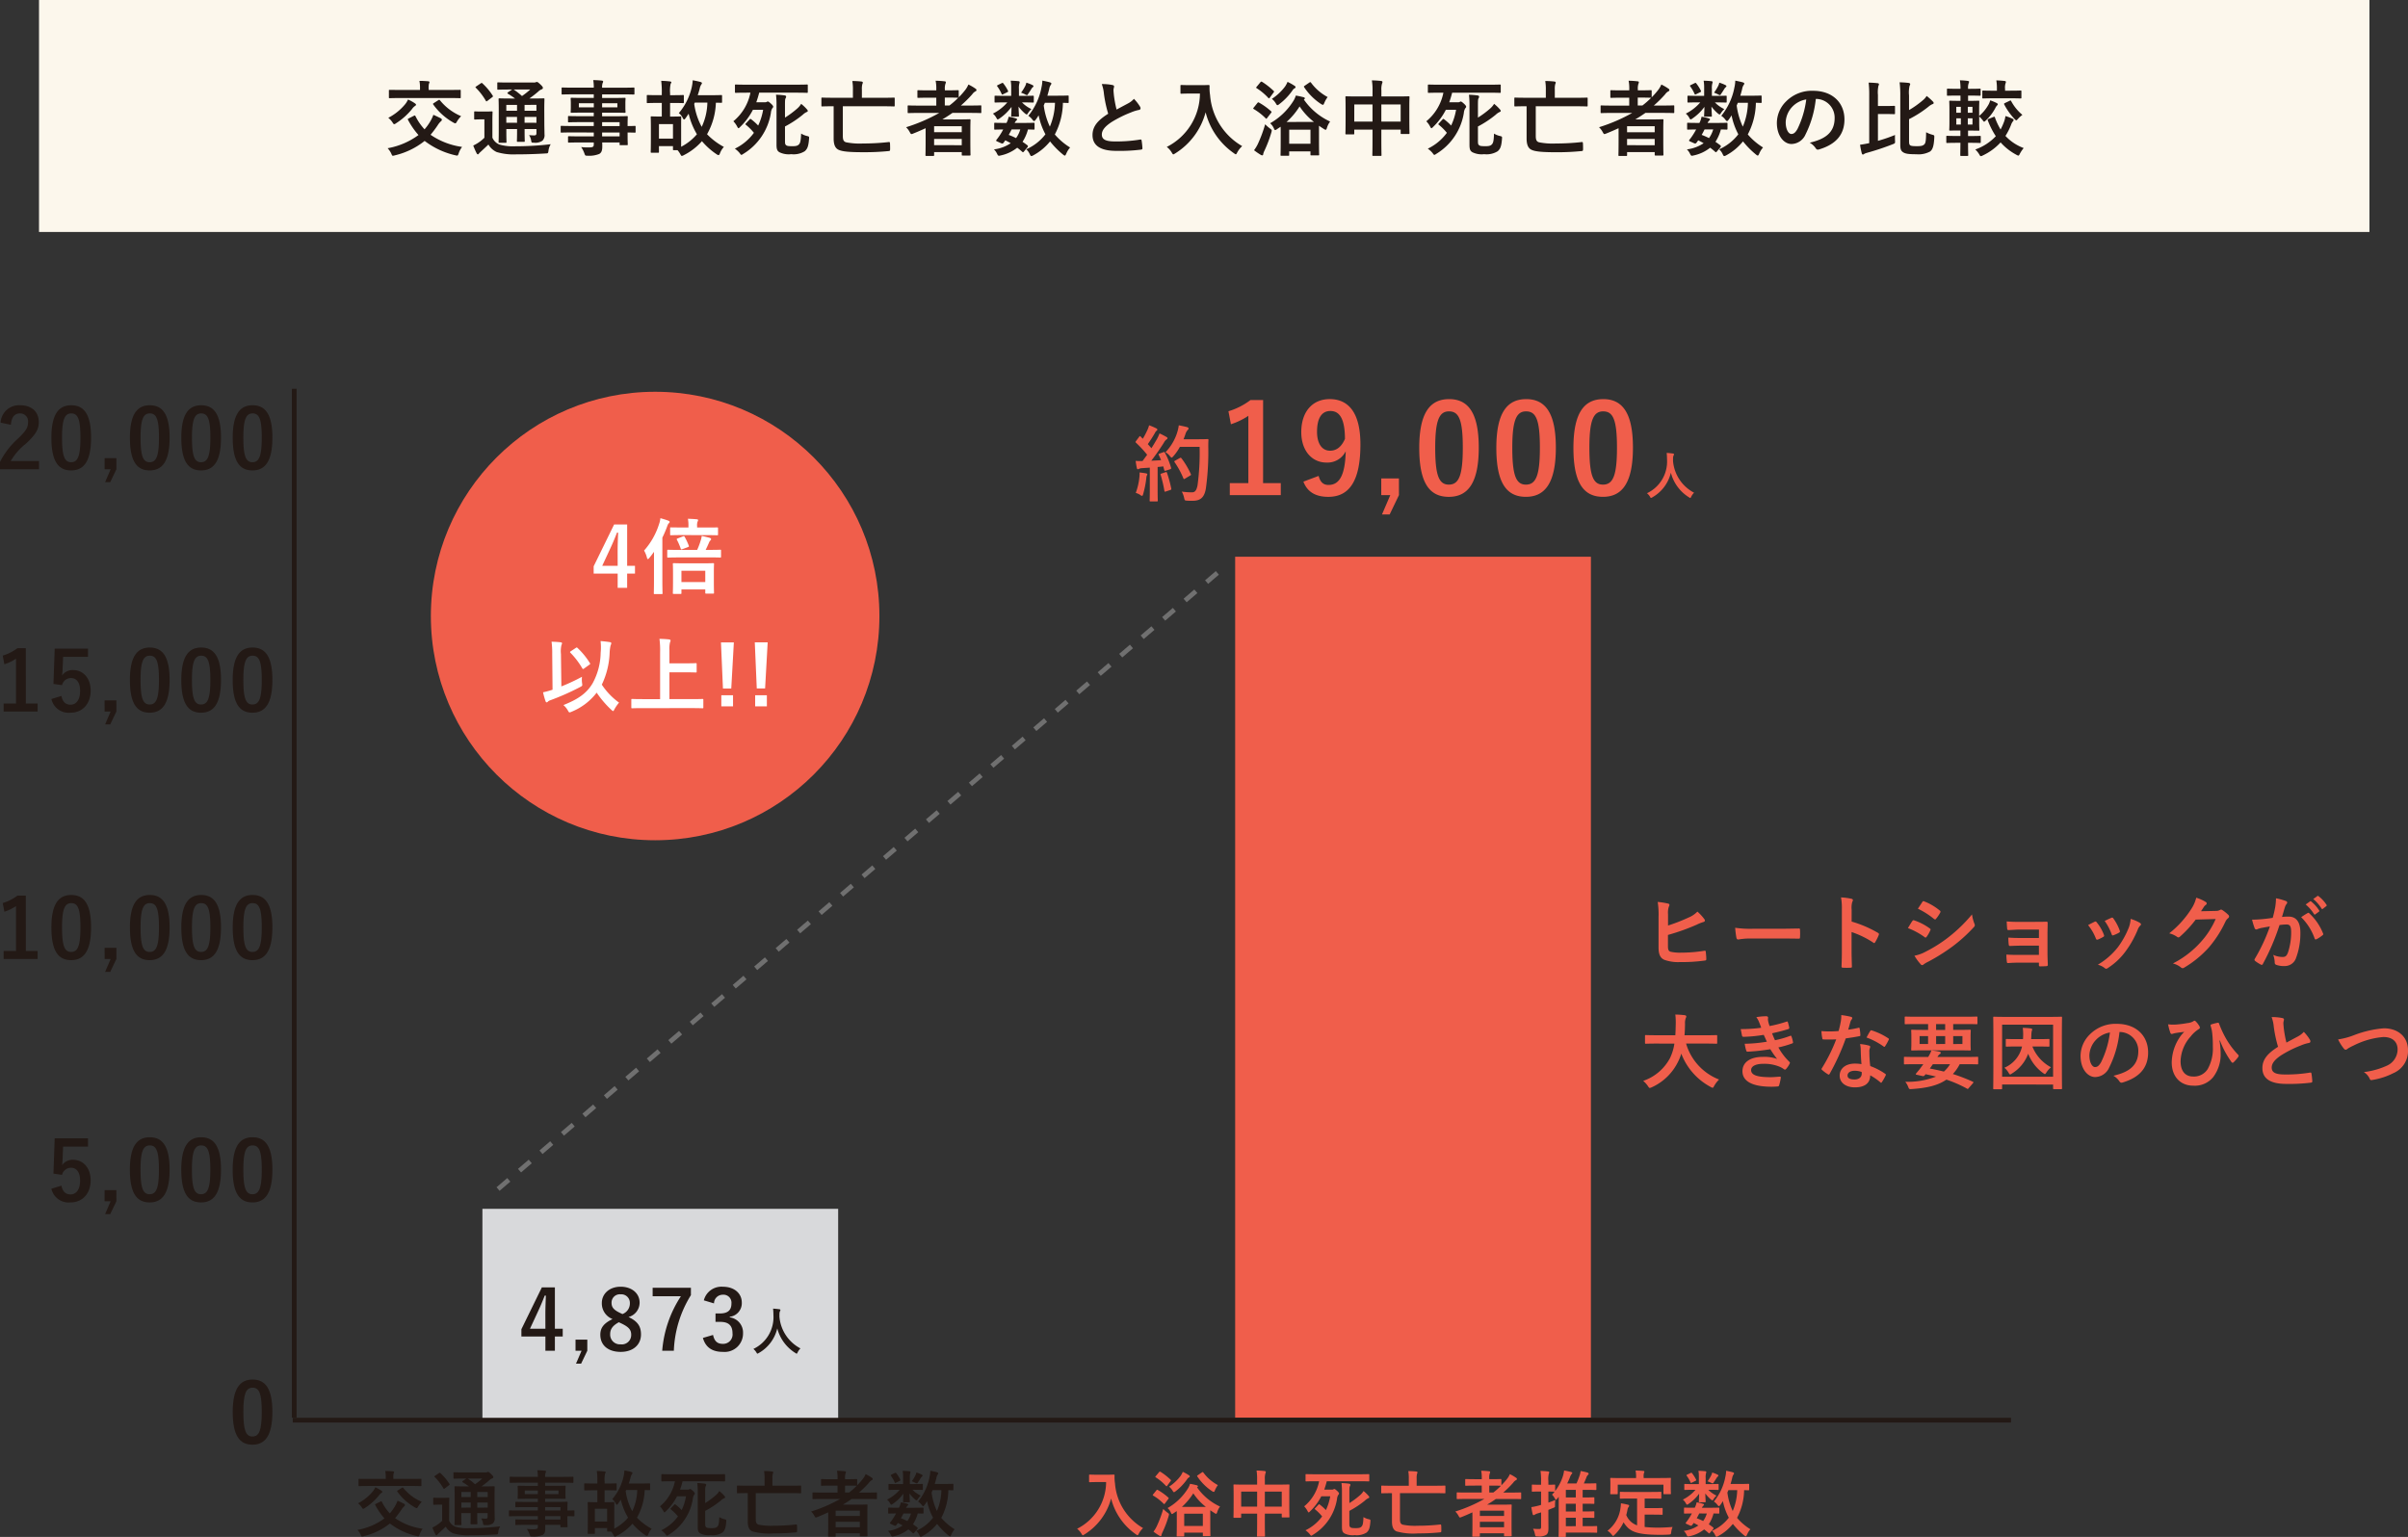
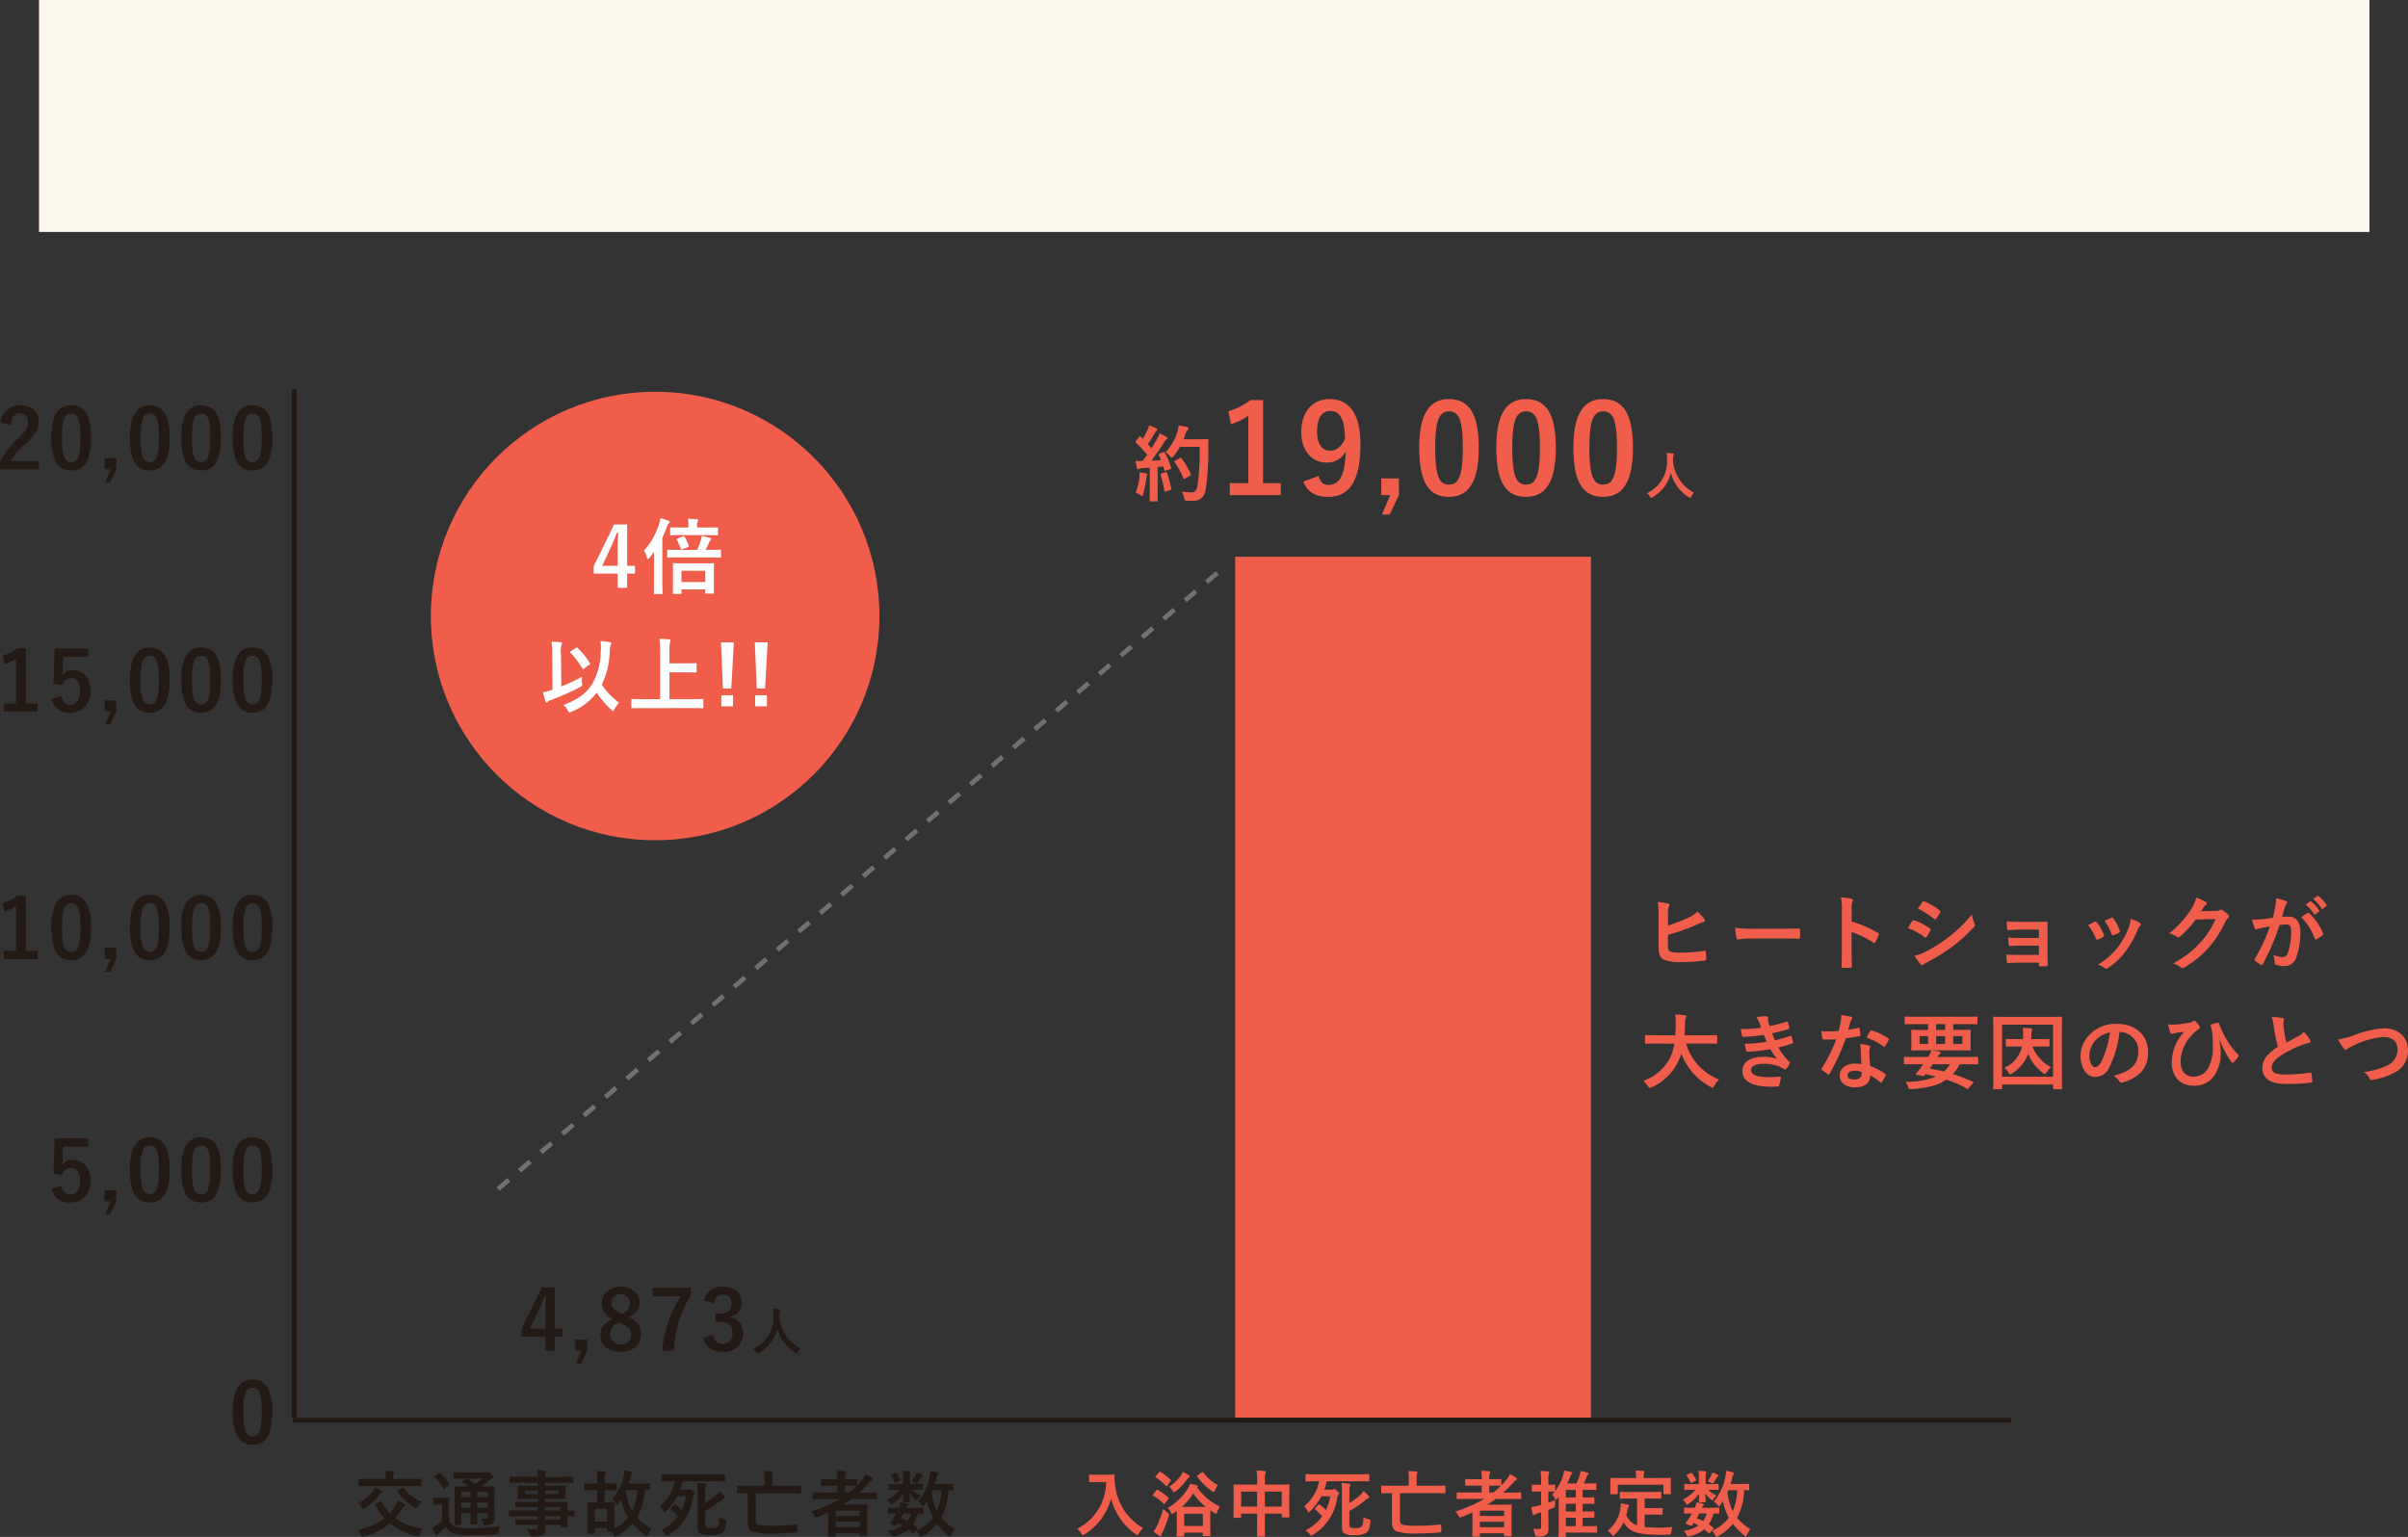
<svg xmlns="http://www.w3.org/2000/svg" width="511" height="326.21" viewBox="0 0 511 326.21">
  <rect x="0" y="0" width="511" height="326.21" fill="#333333" stroke="none" />
  <g id="case01-1" transform="translate(-486.432 -2103)">
    <rect id="長方形_5238" data-name="長方形 5238" width="494.537" height="49.235" transform="translate(494.712 2103)" fill="#fcf7ec" />
-     <path id="パス_49619" data-name="パス 49619" d="M-153.9-5.332c-.21.109-.245.158-.158.315A16.353,16.353,0,0,0-151.837-1.8,15.717,15.717,0,0,1-158.384,1,4.332,4.332,0,0,1-157.6,2.16c.14.328.175.438.35.438a1.873,1.873,0,0,0,.4-.088,15.952,15.952,0,0,0,6.32-3.064,16.881,16.881,0,0,0,6.495,3.046,2.432,2.432,0,0,0,.4.07c.158,0,.21-.14.328-.473a4.622,4.622,0,0,1,.722-1.37,15.536,15.536,0,0,1-6.687-2.573,23.485,23.485,0,0,0,1.54-2.066,3.829,3.829,0,0,1,.648-.788.478.478,0,0,0,.21-.35c0-.109-.109-.228-.263-.315-.42-.193-.875-.438-1.54-.718a8.058,8.058,0,0,1-.735,1.523,11.1,11.1,0,0,1-1.138,1.558,11.663,11.663,0,0,1-1.926-2.8c-.088-.158-.123-.175-.315-.088Zm8.613-4.324c1.576,0,2.118.035,2.223.035.175,0,.193-.018.193-.175v-1.422c0-.175-.018-.175-.193-.175-.109,0-.648.018-2.223.018h-4.394v-.3a3.68,3.68,0,0,1,.07-1.033.909.909,0,0,0,.109-.328c0-.088-.109-.158-.263-.175-.63-.053-1.243-.088-1.873-.088a7.685,7.685,0,0,1,.123,1.611v.315H-155.7c-1.593,0-2.118-.018-2.223-.018-.175,0-.193,0-.193.175v1.422c0,.158.018.175.193.175.109,0,.63-.035,2.223-.035Zm-3.291,1.068c-.193.123-.228.175-.109.328a13.136,13.136,0,0,0,4.236,3.8,1.17,1.17,0,0,0,.42.175c.14,0,.21-.123.368-.4a6.032,6.032,0,0,1,.875-1.12,11.571,11.571,0,0,1-4.486-3.361c-.07-.07-.109-.109-.158-.109a.486.486,0,0,0-.21.088Zm-9.663,3.134A4.1,4.1,0,0,1-157.3-4.4c.14.21.21.3.3.3a.985.985,0,0,0,.42-.21A14.307,14.307,0,0,0-153.2-7.328a2.328,2.328,0,0,1,.613-.63c.158-.109.228-.175.228-.28s-.07-.175-.315-.35a9.1,9.1,0,0,0-1.383-.753,4.267,4.267,0,0,1-.665,1.068,11.539,11.539,0,0,1-3.519,2.818Zm33.1-1.7c0-1.422.035-2.136.035-2.241,0-.175-.018-.193-.193-.193-.123,0-.7.035-2.363.035h-.648c.718-.508,1.3-.963,1.908-1.488a1.794,1.794,0,0,1,.665-.438c.193-.07.3-.175.3-.328,0-.175-.123-.35-.547-.753-.42-.385-.578-.508-.718-.508a.587.587,0,0,0-.263.07,1.319,1.319,0,0,1-.455.053h-5.2c-1.641,0-2.188-.035-2.3-.035-.175,0-.193.018-.193.21V-11.6c0,.158.018.175.193.175.109,0,.648-.035,2.3-.035h.648l-.858.578c-.088.07-.14.123-.14.175s.035.088.109.14a14.1,14.1,0,0,1,1.506,1.015h-.945c-1.641,0-2.241-.035-2.328-.035-.193,0-.21.018-.21.193,0,.123.035.718.035,2.079v4.923c0,1.348-.035,1.926-.035,2.048,0,.175.018.193.21.193h1.278c.175,0,.193-.018.193-.193,0-.109-.035-.735-.035-2.066v-.665h2.276V-2.6c0,1.33-.035,1.926-.035,2.031,0,.193.018.21.193.21h1.3c.158,0,.175-.018.175-.21,0-.109-.035-.7-.035-2.031v-.473h2.516v.84c0,.385-.123.508-.473.508-.3,0-.683-.018-1.1-.053a2.683,2.683,0,0,1,.455,1.2c.088.4.07.4.6.4a2.636,2.636,0,0,0,1.786-.42,1.659,1.659,0,0,0,.438-1.383c0-.6-.035-1.422-.035-2.486Zm-4.184,2.748V-5.647h2.516V-4.4Zm2.516-3.8V-6.96h-2.516V-8.2Zm-6.39,1.243V-8.2h2.276V-6.96Zm0,2.556V-5.647h2.276V-4.4Zm5.077-7.055a15.518,15.518,0,0,1-1.751,1.383,14.239,14.239,0,0,0-1.768-1.383Zm-8.031,6.495c0-1.068.035-1.558.035-1.663,0-.175-.018-.193-.193-.193-.088,0-.35.035-1.26.035h-1.015c-.91,0-1.138-.035-1.225-.035-.193,0-.21.018-.21.193V-5.3c0,.193.018.21.21.21.088,0,.315-.035,1.225-.035h.735v3.9A8.522,8.522,0,0,1-139.2-.133a8.812,8.812,0,0,1-1.015.56,15.3,15.3,0,0,0,.718,1.641c.07.14.175.228.245.228.109,0,.175-.053.245-.175a3.141,3.141,0,0,1,.35-.35c.547-.508,1.12-1.033,1.663-1.558a3.829,3.829,0,0,0,1.768,1.6,12.3,12.3,0,0,0,4.114.49c1.838,0,3.974-.053,6.215-.193.56-.018.56-.018.648-.578a3.409,3.409,0,0,1,.473-1.383,65.747,65.747,0,0,1-7.6.438,10.185,10.185,0,0,1-3.287-.372,2.748,2.748,0,0,1-1.488-1.453Zm-3.431-7.155c-.193.123-.21.175-.07.3a13.226,13.226,0,0,1,2.1,2.735c.053.088.088.14.14.14s.123-.053.228-.123l.985-.753c.21-.158.21-.193.109-.35a12.924,12.924,0,0,0-2.153-2.573c-.07-.07-.123-.109-.175-.109a.486.486,0,0,0-.21.088Zm24.946,9.781v.823h-2.871c-1.716,0-2.3-.035-2.4-.035-.175,0-.193.018-.193.21V-.4c0,.193.018.21.193.21.109,0,.683-.035,2.4-.035h2.871v.4c0,.508-.158.63-.91.648a11.95,11.95,0,0,1-1.768-.07,5.644,5.644,0,0,1,.683,1.33c.175.49.175.508.7.508a5.666,5.666,0,0,0,2.468-.385c.473-.28.63-.753.63-1.558,0-.263,0-.56-.018-.875h3.694V.16c0,.175.018.193.193.193h1.348c.175,0,.193-.018.193-.193,0-.109-.035-.56-.035-1.611v-.893c1.033.018,1.435.035,1.523.035.158,0,.175-.018.175-.193V-3.547c0-.175-.018-.193-.175-.193-.088,0-.49.035-1.523.035v-.4c0-1,.035-1.422.035-1.523,0-.175-.018-.193-.193-.193-.088,0-.7.035-2.416.035h-2.836v-.766h2.328c1.716,0,2.328.035,2.451.035.175,0,.193-.018.193-.21,0-.109-.035-.328-.035-.91v-.945c0-.578.035-.805.035-.91,0-.193-.018-.21-.193-.21-.123,0-.735.035-2.451.035h-2.328v-.766h4.446c1.576,0,2.118.035,2.223.035.175,0,.193-.018.193-.193v-1.1c0-.175-.018-.193-.193-.193-.109,0-.648.035-2.223.035h-4.446a2.713,2.713,0,0,1,.109-.985.679.679,0,0,0,.109-.328c0-.109-.123-.175-.28-.193-.613-.07-1.173-.088-1.821-.109a8.368,8.368,0,0,1,.114,1.606h-4.411c-1.576,0-2.118-.035-2.223-.035-.175,0-.193.018-.193.193v1.1c0,.175.018.193.193.193.109,0,.648-.035,2.223-.035h4.411v.766H-116.9c-1.716,0-2.328-.035-2.433-.035-.193,0-.21.018-.21.21,0,.109.035.328.035.91v.945c0,.578-.035.805-.035.91,0,.193.018.21.21.21.109,0,.718-.035,2.433-.035h2.258V-5.8h-2.888c-1.7,0-2.276-.035-2.381-.035-.175,0-.193.018-.193.193v.963c0,.158.018.175.193.175.109,0,.683-.035,2.381-.035h2.888v.823h-4.692c-1.523,0-2.048-.035-2.153-.035-.158,0-.175.018-.175.193v1.05c0,.175.018.193.175.193.109,0,.63-.035,2.153-.035Zm5.479-2.188v.823h-3.711v-.823Zm-3.711,3.011v-.823h3.711v.823Zm3.239-6.162h-3.239v-.875h3.239Zm-8.175,0v-.875h3.173v.875Zm30.39-2.416c0-.175-.018-.193-.193-.193-.109,0-.683.035-2.311.035H-92.58c.158-.455.3-.928.42-1.4a2.5,2.5,0,0,1,.35-.893.438.438,0,0,0,.123-.28c0-.109-.123-.175-.328-.245-.525-.14-1.015-.245-1.628-.35a9.154,9.154,0,0,1-.21,1.505,12.884,12.884,0,0,1-2.735,5.462,2.914,2.914,0,0,1,.805.985c.123.245.21.368.3.368s.193-.088.328-.28c.228-.315.438-.63.648-.945a15.36,15.36,0,0,0,1.755,4.359A10.96,10.96,0,0,1-96.1.69V-3.7c0-1.243.018-1.751.018-1.86,0-.175,0-.193-.175-.193-.123,0-.56.035-1.873.035h-.315V-8.61h.63c1.505,0,2,.035,2.1.035.175,0,.193-.018.193-.21V-10.1c0-.175-.018-.193-.193-.193-.109,0-.6.035-2.1.035h-.63v-.438a7.19,7.19,0,0,1,.109-1.943c.053-.14.158-.228.158-.35s-.158-.175-.328-.193c-.613-.07-1.155-.109-1.821-.123a18.674,18.674,0,0,1,.123,2.643v.4h-.893c-1.505,0-2-.035-2.1-.035-.175,0-.193.018-.193.193v1.313c0,.193.018.21.193.21.109,0,.6-.035,2.1-.035h.893v2.888h-.28c-1.3,0-1.751-.035-1.86-.035-.193,0-.21.018-.21.193,0,.123.035.665.035,2.346v1.926c0,2.433-.035,2.941-.035,3.046,0,.193.018.21.21.21H-101c.175,0,.193-.018.193-.21V.55h2.976v.665c0,.175.018.193.175.193h.788a4.275,4.275,0,0,1,.578.823c.158.28.21.4.35.4a1.1,1.1,0,0,0,.4-.158A12.784,12.784,0,0,0-91.683-.5a15.063,15.063,0,0,0,3.094,2.766.923.923,0,0,0,.42.193c.123,0,.21-.123.315-.4A4.147,4.147,0,0,1-87.031.72,14.552,14.552,0,0,1-90.6-1.971a14.472,14.472,0,0,0,1.873-6.687c.718,0,1.05.018,1.12.018.175,0,.193-.018.193-.193Zm-13.392,5.969h2.976v3.081h-2.976ZM-90.532-8.68a12.709,12.709,0,0,1-1.2,5.142,14.17,14.17,0,0,1-1.593-4.884,1.764,1.764,0,0,0,.123-.263Zm9.138-2.118a10.491,10.491,0,0,1-3.624,6.074,4.7,4.7,0,0,1,.788,1.085c.14.263.21.385.3.385s.175-.088.35-.263a13.812,13.812,0,0,0,2.713-3.641H-78.7a12.922,12.922,0,0,1-1.05,3.344,11.741,11.741,0,0,0-1.488-1.33c-.14-.123-.21-.109-.368.07l-.735.788c-.088.088-.123.14-.123.175,0,.053.035.088.109.14a11.114,11.114,0,0,1,1.7,1.7A10.9,10.9,0,0,1-84.7,1.092a4.934,4.934,0,0,1,1.015.928c.193.263.263.385.385.385.088,0,.193-.07.4-.21a12.459,12.459,0,0,0,5.847-8.7,2.23,2.23,0,0,1,.315-1,.423.423,0,0,0,.175-.328c0-.109-.123-.315-.49-.648-.385-.35-.547-.438-.665-.438-.088,0-.123.035-.21.088a.716.716,0,0,1-.385.07h-1.838c.228-.648.438-1.313.613-2.031h7.9c1.576,0,2.118.035,2.223.035.175,0,.193-.018.193-.193v-1.365c0-.193-.018-.21-.193-.21-.109,0-.648.035-2.223.035H-82.265c-1.576,0-2.1-.035-2.206-.035-.193,0-.21.018-.21.21v1.365c0,.175.018.193.21.193.109,0,.63-.035,2.206-.035Zm7.331,2.783c0-1.12.018-1.4.123-1.576a.766.766,0,0,0,.123-.385c0-.123-.123-.21-.35-.245a17.207,17.207,0,0,0-1.8-.14,17.98,17.98,0,0,1,.109,2.3V.283c0,1,.193,1.3.6,1.558a4.457,4.457,0,0,0,2.516.42,4.448,4.448,0,0,0,2.875-.626c.508-.455.788-.945.91-2.626.035-.473.035-.49-.4-.6a4.177,4.177,0,0,1-1.278-.525C-70.7-.553-70.82-.1-71.118.2c-.263.263-.56.368-1.348.368-.91,0-1.155-.053-1.348-.21-.228-.175-.245-.368-.245-1.033V-3.617a22.134,22.134,0,0,0,3.781-2.5,3,3,0,0,1,.805-.56c.175-.07.245-.123.245-.228a.477.477,0,0,0-.158-.328,9.023,9.023,0,0,0-1.243-1.19,4.006,4.006,0,0,1-.858,1.015A19.576,19.576,0,0,1-74.059-5.5Zm10.328.109v6.827c0,1.435.4,2.136,1.1,2.433.788.35,2.223.49,5.234.49A51.491,51.491,0,0,0-52.054,1.6c.315-.035.315-.053.3-.963-.018-.963-.018-.985-.328-.945a48.235,48.235,0,0,1-5.392.3A15.035,15.035,0,0,1-61.087-.26c-.578-.158-.7-.6-.7-1.4V-7.906h8.613c1.558,0,2.079.035,2.188.035.193,0,.21-.018.21-.193V-9.551c0-.175-.018-.193-.21-.193-.109,0-.63.035-2.188.035h-4.569v-1.733a4.158,4.158,0,0,1,.088-1.138.972.972,0,0,0,.109-.385c0-.088-.109-.175-.28-.193a18.066,18.066,0,0,0-1.943-.109,10.9,10.9,0,0,1,.123,1.978v1.576h-4.289c-1.558,0-2.1-.035-2.206-.035-.175,0-.193.018-.193.193v1.488c0,.175.018.193.193.193.109,0,.648-.035,2.206-.035ZM-44.216-.851c0,2.608-.035,3.2-.035,3.291,0,.175.018.193.193.193h1.453c.175,0,.193-.018.193-.193V1.814h5.864v.56c0,.158.018.175.193.175H-34.9c.193,0,.21-.018.21-.175,0-.109-.035-.613-.035-3.2V-2.579c0-1.733.035-2.258.035-2.363,0-.193-.018-.21-.21-.21-.109,0-.858.035-2.346.035h-3.414c.735-.438,1.435-.893,2.136-1.383h3.764c1.541,0,2.079.035,2.188.035.158,0,.175-.018.175-.193V-7.923c0-.158-.018-.175-.175-.175-.109,0-.648.035-2.188.035h-1.974a25.62,25.62,0,0,0,2.4-2.376,1.954,1.954,0,0,1,.718-.648.3.3,0,0,0,.193-.245.38.38,0,0,0-.21-.315,9.847,9.847,0,0,0-1.505-.875,5.04,5.04,0,0,1-.788,1.3A16.194,16.194,0,0,1-37.192-9.8v-1.33c0-.175-.018-.193-.21-.193-.109,0-.63.035-2.206.035h-.525v-.193a3.164,3.164,0,0,1,.123-1.2.861.861,0,0,0,.088-.35c0-.109-.109-.158-.28-.175-.6-.07-1.225-.109-1.891-.123a8.2,8.2,0,0,1,.14,1.8v.245h-1.593c-1.576,0-2.118-.035-2.223-.035-.175,0-.193.018-.193.193v1.243c0,.175.018.193.193.193.109,0,.648-.035,2.223-.035h1.593V-8.05h-3.711c-1.541,0-2.066-.035-2.171-.035-.175,0-.193.018-.193.175v1.26c0,.175.018.193.193.193.109,0,.63-.035,2.171-.035h4.341a36.024,36.024,0,0,1-7.037,3.033,4.189,4.189,0,0,1,.766,1.015c.175.315.245.438.385.438a1.489,1.489,0,0,0,.385-.123c.893-.35,1.751-.735,2.608-1.12Zm1.8,1.2V-.973h5.864V.357Zm5.864-4.026V-2.4h-5.864V-3.669ZM-37.3-9.713a16.617,16.617,0,0,1-1.86,1.641h-.985V-9.752h.525c1.576,0,2.1.035,2.206.035Zm23.44-.28c0-.175-.018-.193-.193-.193-.109,0-.6.035-2.066.035h-2.258c.14-.49.28-.963.385-1.422a2.316,2.316,0,0,1,.263-.766c.109-.158.193-.263.193-.385s-.088-.193-.315-.263c-.385-.123-1.1-.263-1.593-.368a7.543,7.543,0,0,1-.193,1.47,13.4,13.4,0,0,1-2.783,6,3.316,3.316,0,0,1,.858.805c.158.21.263.315.368.315.088,0,.175-.088.328-.28a8.871,8.871,0,0,0,.63-.945,14.485,14.485,0,0,0,1.444,4.031,10.419,10.419,0,0,1-4.079,3.186,2.98,2.98,0,0,1,.753,1.033c.14.28.21.4.35.4a1.218,1.218,0,0,0,.438-.175A11.692,11.692,0,0,0-17.809-.448a17.971,17.971,0,0,0,2.762,2.8c.175.14.28.21.368.21.109,0,.175-.123.3-.385a4.559,4.559,0,0,1,.823-1.33A13.915,13.915,0,0,1-16.8-1.919a14.868,14.868,0,0,0,1.716-6.722c.665.018.963.035,1.033.035.175,0,.193-.018.193-.193Zm-2.906,1.348a13.778,13.778,0,0,1-1.085,5.059,15.018,15.018,0,0,1-1.3-4.486l.245-.578ZM-22.614.808A.376.376,0,0,0-22.5.58a.328.328,0,0,0-.118-.206c-.35-.263-.683-.508-1.033-.735A9.081,9.081,0,0,0-22.5-2.986c.766.018,1.1.035,1.19.035.175,0,.21-.018.21-.193V-4.212c0-.175-.018-.193-.21-.193-.109,0-.63.035-2.188.035h-1.821a1.579,1.579,0,0,1,.35-.508c.109-.088.158-.14.158-.245,0-.088-.07-.14-.21-.193A9.151,9.151,0,0,0-26.6-5.682a4.9,4.9,0,0,1-.455,1.313H-27.3c-1.716,0-2.1-.035-2.188-.035-.14,0-.175.018-.175.193v1.068c0,.175.018.193.175.193.088,0,.56-.018,1.733-.035a11.6,11.6,0,0,1-.683,1.173A11.017,11.017,0,0,1-29.17-.8a.509.509,0,0,0-.088.175c0,.07.088.123.28.21l.735.328c.385.175.455.07.665-.21l.263-.385c.4.193.788.4,1.155.613a8.066,8.066,0,0,1-3.554,1.313,3.142,3.142,0,0,1,.643.9c.245.508.3.508.805.385A8.384,8.384,0,0,0-24.78.887a12.3,12.3,0,0,1,1.068.875c.07.053.109.088.158.088s.123-.053.228-.193Zm-1.519-3.794a5.988,5.988,0,0,1-.893,1.838,13.953,13.953,0,0,0-1.558-.683c.193-.315.4-.718.613-1.155Zm-.28-7.125V-11.6a3.675,3.675,0,0,1,.07-1.05,3.05,3.05,0,0,0,.088-.385.228.228,0,0,0-.228-.193c-.6-.07-1.05-.088-1.681-.109a8.441,8.441,0,0,1,.109,1.523v1.7h-1.19c-1.541,0-2.066-.035-2.171-.035-.158,0-.175.018-.175.21v1.05c0,.175.018.193.175.193.109,0,.63-.035,2.171-.035h.368A9.788,9.788,0,0,1-29.94-6.348a2.989,2.989,0,0,1,.753.928c.109.193.158.3.263.3a.918.918,0,0,0,.438-.228,10.322,10.322,0,0,0,2.5-2.433c-.018,1.05-.07,1.663-.07,1.891,0,.175.018.193.193.193h1.26c.175,0,.193-.018.193-.193,0-.228-.053-.893-.088-1.943a9.179,9.179,0,0,0,1.26,1.365c.245.21.385.3.473.3s.14-.07.21-.175a4.171,4.171,0,0,1,.788-.963,6.96,6.96,0,0,1-2-1.422h.123c1.541,0,2.066.035,2.171.035.193,0,.21-.018.21-.193v-1.05c0-.193-.018-.21-.21-.21-.109,0-.63.035-2.171.035Zm.455-.683c.245.088.525.21.788.328a1.313,1.313,0,0,0,.455.193c.109,0,.158-.088.28-.3.263-.368.508-.766.683-1.05a1.114,1.114,0,0,1,.28-.328c.109-.088.14-.123.14-.245,0-.07-.088-.14-.21-.21a8.007,8.007,0,0,0-1.3-.508,2.685,2.685,0,0,1-.245.718,9.612,9.612,0,0,1-.871,1.4Zm-4.937-1.615c-.21.109-.21.158-.088.315a8.407,8.407,0,0,1,.893,1.558c.07.175.14.175.328.07l.893-.438c.175-.088.193-.158.123-.3a8.454,8.454,0,0,0-.985-1.558c-.109-.14-.158-.14-.328-.053Zm22.057-.21a7.833,7.833,0,0,1,.455,2.031,26.567,26.567,0,0,0,.91,4.267C-7.52-5.026-8.8-3.748-8.8-1.8c0,2.276,1.751,3.361,5.059,3.361a37.409,37.409,0,0,0,5.217-.263c.21-.018.328-.109.315-.3A15.458,15.458,0,0,0,1.618-.632C1.583-.842,1.5-.877,1.3-.842a30.573,30.573,0,0,1-5.339.4c-2.013,0-2.783-.438-2.783-1.47,0-.823.547-1.641,2.066-2.643A24.36,24.36,0,0,1-.64-6.6a8.4,8.4,0,0,1,1.681-.525c.245-.035.35-.175.35-.35a.709.709,0,0,0-.123-.368A8.989,8.989,0,0,0-.01-9.485a4.33,4.33,0,0,1-1.2.945c-.985.525-1.611.858-2.486,1.33a24.617,24.617,0,0,1-.565-3.011c-.035-.4-.088-.823-.088-1.173,0-.245.123-.49.123-.735,0-.14-.109-.228-.315-.28a10.131,10.131,0,0,0-2.293-.206Zm18.661.228c-1.26,0-1.641-.035-1.751-.035-.193,0-.21.018-.21.193v1.47c0,.175.018.193.21.193.109,0,.49-.035,1.751-.035h2.171A12.768,12.768,0,0,1,6.958.72,4.189,4.189,0,0,1,7.99,1.88c.175.28.245.42.368.42.088,0,.193-.088.4-.21A14.731,14.731,0,0,0,15.2-6.628a15.048,15.048,0,0,0,6,8.683c.193.14.315.228.4.228.109,0,.175-.123.315-.4A5.16,5.16,0,0,1,22.958.55a13.71,13.71,0,0,1-6.81-10.819,9.778,9.778,0,0,1-.109-1.943c0-.175-.07-.21-.228-.21-.109,0-.49.035-1.751.035ZM31.115-3.564c.018.315.018.735.018,1.3V-.728c0,2.556-.035,3.028-.035,3.151,0,.158.018.175.193.175h1.449c.175,0,.193-.018.193-.175V1.67h4.516v.665c0,.175.018.175.193.175h1.444c.193,0,.21,0,.21-.175,0-.109-.035-.578-.035-3.134V-3.774c.315.228.648.438,1,.665a.969.969,0,0,0,.4.193c.14,0,.193-.123.28-.4a4.243,4.243,0,0,1,.683-1.348,13.82,13.82,0,0,1-5.58-4.674l.07-.053a.2.2,0,0,0,.14-.21q0-.131-.21-.21c-.473-.123-1.138-.28-1.7-.368a4.748,4.748,0,0,1-.621,1.3A13.931,13.931,0,0,1,28.892-4.3a3.011,3.011,0,0,1,.766,1.033c.14.28.193.42.315.42a1.217,1.217,0,0,0,.385-.21Zm1.821.63h4.516V.042H32.936Zm-.56-1.641a15.489,15.489,0,0,0,2.77-3.3,13.832,13.832,0,0,0,3.042,3.291Zm-6.9,6a14.576,14.576,0,0,0,1.4.963.7.7,0,0,0,.328.123.219.219,0,0,0,.214-.245,2.807,2.807,0,0,1,.245-.7,26.005,26.005,0,0,0,1.488-3.921c.14-.525.14-.525-.3-.84a8.781,8.781,0,0,1-1.015-.893A28.351,28.351,0,0,1,26.284.095a8.128,8.128,0,0,1-.805,1.33ZM36.227-12.264c-.175.123-.21.14-.123.3a12.487,12.487,0,0,0,3.554,3.554,1.048,1.048,0,0,0,.438.193c.123,0,.175-.123.3-.42a5.535,5.535,0,0,1,.7-1.225,10.549,10.549,0,0,1-3.536-3.064c-.07-.07-.109-.109-.158-.109a.509.509,0,0,0-.175.088Zm-3.641-.823a5.283,5.283,0,0,1-.525.985,11.013,11.013,0,0,1-2.8,2.626,3.5,3.5,0,0,1,.84.963c.158.263.228.368.35.368.088,0,.21-.07.4-.228A12.946,12.946,0,0,0,33.6-11.227a1.415,1.415,0,0,1,.473-.49c.14-.053.21-.123.21-.263,0-.088-.035-.158-.175-.245A11.488,11.488,0,0,0,32.586-13.087ZM25.391-7.608c-.053.07-.088.109-.088.158s.035.088.123.14A12.281,12.281,0,0,1,27.942-5.35c.14.14.193.109.328-.088L29.085-6.5c.07-.088.109-.14.109-.193s-.053-.109-.123-.175a14.574,14.574,0,0,0-2.543-1.821c-.158-.088-.21-.07-.368.123Zm.648-4.446c-.158.193-.158.21,0,.315a12.185,12.185,0,0,1,2.468,2.066c.14.123.175.123.328-.088l.788-1.068c.07-.109.109-.158.109-.21,0-.035-.035-.07-.109-.14a15.189,15.189,0,0,0-2.433-1.908c-.158-.07-.228-.088-.368.088ZM50.617-9.989H47.444c-1.681,0-2.258-.035-2.381-.035-.175,0-.193.018-.193.193,0,.109.035.665.035,2.451v1.8c0,2.8-.035,3.326-.035,3.431,0,.193.018.21.193.21h1.488c.175,0,.193-.018.193-.21v-.805h3.873V-.763c0,2.066-.035,3.1-.035,3.2,0,.175.018.193.193.193h1.558c.175,0,.193-.018.193-.193,0-.088-.035-1.155-.035-3.239V-2.951h4.1v.735c0,.175.018.193.193.193h1.488c.175,0,.193-.018.193-.193,0-.109-.035-.613-.035-3.414V-7.66c0-1.523.035-2.066.035-2.171,0-.175-.018-.193-.193-.193-.123,0-.7.035-2.381.035H52.5V-11.3a4.167,4.167,0,0,1,.14-1.422.8.8,0,0,0,.088-.35c0-.123-.14-.193-.3-.21-.6-.07-1.3-.109-1.943-.123a13.114,13.114,0,0,1,.14,2.241Zm5.974,1.7v3.641h-4.1V-8.291Zm-9.838,0h3.864v3.641H46.744Zm18.906-2.5A10.491,10.491,0,0,1,62.035-4.72a4.7,4.7,0,0,1,.788,1.085c.14.263.21.385.3.385s.175-.088.35-.263a13.812,13.812,0,0,0,2.709-3.646H68.35A12.922,12.922,0,0,1,67.3-3.814a11.741,11.741,0,0,0-1.488-1.33c-.14-.123-.21-.109-.368.07l-.735.788c-.088.088-.123.14-.123.175,0,.053.035.088.109.14a11.113,11.113,0,0,1,1.7,1.7,10.9,10.9,0,0,1-4.048,3.365,4.933,4.933,0,0,1,1.015.928c.193.263.263.385.385.385.088,0,.193-.07.4-.21A12.459,12.459,0,0,0,70-6.5a2.23,2.23,0,0,1,.315-1,.423.423,0,0,0,.175-.328c0-.109-.123-.315-.49-.648-.385-.35-.547-.438-.665-.438-.088,0-.123.035-.21.088a.716.716,0,0,1-.385.07H66.9c.228-.648.438-1.313.613-2.031h7.9c1.576,0,2.118.035,2.223.035.175,0,.193-.018.193-.193v-1.365c0-.193-.018-.21-.193-.21-.109,0-.648.035-2.223.035H64.779c-1.576,0-2.1-.035-2.206-.035-.193,0-.21.018-.21.21v1.365c0,.175.018.193.21.193.109,0,.63-.035,2.206-.035Zm7.331,2.783c0-1.12.018-1.4.123-1.576a.766.766,0,0,0,.123-.385c0-.123-.123-.21-.35-.245a17.207,17.207,0,0,0-1.8-.14,17.978,17.978,0,0,1,.109,2.3V.283c0,1,.193,1.3.6,1.558a4.457,4.457,0,0,0,2.516.42,4.448,4.448,0,0,0,2.871-.626c.508-.455.788-.945.91-2.626.035-.473.035-.49-.4-.6A4.177,4.177,0,0,1,76.4-2.111C76.35-.553,76.228-.1,75.93.2c-.263.263-.56.368-1.348.368-.91,0-1.155-.053-1.348-.21-.228-.175-.245-.368-.245-1.033V-3.617a22.133,22.133,0,0,0,3.781-2.5,3,3,0,0,1,.805-.56c.175-.07.245-.123.245-.228a.477.477,0,0,0-.158-.328,9.022,9.022,0,0,0-1.243-1.19,4.007,4.007,0,0,1-.858,1.015A19.576,19.576,0,0,1,72.989-5.5ZM83.317-7.9v6.827c0,1.435.4,2.136,1.1,2.433.788.35,2.223.49,5.234.49A51.494,51.494,0,0,0,94.994,1.6c.315-.035.315-.053.3-.963-.018-.963-.018-.985-.328-.945a48.233,48.233,0,0,1-5.392.3A15.035,15.035,0,0,1,85.961-.26c-.578-.158-.7-.6-.7-1.4V-7.906h8.613c1.558,0,2.079.035,2.188.035.193,0,.21-.018.21-.193V-9.551c0-.175-.018-.193-.21-.193-.109,0-.63.035-2.188.035H89.3v-1.733a4.157,4.157,0,0,1,.088-1.138.972.972,0,0,0,.109-.385c0-.088-.109-.175-.28-.193a18.066,18.066,0,0,0-1.943-.109,10.9,10.9,0,0,1,.123,1.978v1.576H83.112c-1.558,0-2.1-.035-2.206-.035-.175,0-.193.018-.193.193v1.488c0,.175.018.193.193.193.109,0,.648-.035,2.206-.035ZM102.836-.846c0,2.608-.035,3.2-.035,3.291,0,.175.018.193.193.193h1.453c.175,0,.193-.018.193-.193v-.63H110.5v.56c0,.158.018.175.193.175h1.453c.193,0,.21-.018.21-.175,0-.109-.035-.613-.035-3.2V-2.579c0-1.733.035-2.258.035-2.363,0-.193-.018-.21-.21-.21-.109,0-.858.035-2.346.035H106.39c.735-.438,1.435-.893,2.136-1.383h3.764c1.54,0,2.079.035,2.188.035.158,0,.175-.018.175-.193V-7.923c0-.158-.018-.175-.175-.175-.109,0-.648.035-2.188.035h-1.978a25.617,25.617,0,0,0,2.4-2.376,1.954,1.954,0,0,1,.718-.648.3.3,0,0,0,.193-.245.38.38,0,0,0-.21-.315,9.848,9.848,0,0,0-1.505-.875,5.04,5.04,0,0,1-.788,1.3,16.193,16.193,0,0,1-1.26,1.422v-1.33c0-.175-.018-.193-.21-.193-.109,0-.63.035-2.206.035h-.521v-.193a3.164,3.164,0,0,1,.123-1.2.861.861,0,0,0,.088-.35c0-.109-.109-.158-.28-.175-.6-.07-1.225-.109-1.891-.123a8.2,8.2,0,0,1,.14,1.8v.245h-1.6c-1.576,0-2.118-.035-2.223-.035-.175,0-.193.018-.193.193v1.243c0,.175.018.193.193.193.109,0,.648-.035,2.223-.035h1.593V-8.05h-3.711c-1.54,0-2.066-.035-2.171-.035-.175,0-.193.018-.193.175v1.26c0,.175.018.193.193.193.109,0,.63-.035,2.171-.035h4.341a36.024,36.024,0,0,1-7.037,3.033,4.189,4.189,0,0,1,.766,1.015c.175.315.245.438.385.438a1.489,1.489,0,0,0,.385-.123c.893-.35,1.751-.735,2.608-1.12Zm1.8,1.2V-.973H110.5V.357ZM110.5-3.669v1.278h-5.864V-3.669Zm-.753-6.039a16.616,16.616,0,0,1-1.86,1.641h-.985V-9.748h.525c1.576,0,2.1.035,2.206.035Zm23.44-.28c0-.175-.018-.193-.193-.193-.109,0-.6.035-2.066.035h-2.258c.14-.49.28-.963.385-1.422a2.315,2.315,0,0,1,.263-.766c.109-.158.193-.263.193-.385s-.088-.193-.315-.263c-.385-.123-1.1-.263-1.593-.368a7.541,7.541,0,0,1-.193,1.47,13.4,13.4,0,0,1-2.783,6,3.316,3.316,0,0,1,.858.805c.158.21.263.315.368.315.088,0,.175-.088.328-.28a8.87,8.87,0,0,0,.63-.945,14.485,14.485,0,0,0,1.435,4.026,10.419,10.419,0,0,1-4.074,3.186,2.98,2.98,0,0,1,.753,1.033c.14.28.21.4.35.4a1.218,1.218,0,0,0,.438-.175,11.692,11.692,0,0,0,3.523-2.941,17.971,17.971,0,0,0,2.766,2.8c.175.14.28.21.368.21.109,0,.175-.123.3-.385a4.559,4.559,0,0,1,.823-1.33,13.915,13.915,0,0,1-3.239-2.766,14.868,14.868,0,0,0,1.716-6.722c.665.018.963.035,1.033.035.175,0,.193-.018.193-.193Zm-2.906,1.348A13.778,13.778,0,0,1,129.2-3.582a15.018,15.018,0,0,1-1.3-4.486l.245-.578ZM124.438.812a.376.376,0,0,0,.109-.228.328.328,0,0,0-.123-.21c-.35-.263-.683-.508-1.033-.735a9.081,9.081,0,0,0,1.155-2.626c.766.018,1.1.035,1.19.035.175,0,.21-.018.21-.193V-4.212c0-.175-.018-.193-.21-.193-.109,0-.63.035-2.188.035h-1.825a1.579,1.579,0,0,1,.35-.508c.109-.088.158-.14.158-.245,0-.088-.07-.14-.21-.193a9.151,9.151,0,0,0-1.576-.368,4.9,4.9,0,0,1-.455,1.313h-.245c-1.716,0-2.1-.035-2.188-.035-.14,0-.175.018-.175.193v1.068c0,.175.018.193.175.193.088,0,.56-.018,1.733-.035a11.6,11.6,0,0,1-.683,1.173A11.016,11.016,0,0,1,117.874-.8a.508.508,0,0,0-.088.175c0,.07.088.123.28.21l.735.328c.385.175.455.07.665-.21l.263-.385c.4.193.788.4,1.155.613a8.066,8.066,0,0,1-3.554,1.313,3.143,3.143,0,0,1,.648.9c.245.508.3.508.805.385A8.384,8.384,0,0,0,122.268.887a12.3,12.3,0,0,1,1.068.875c.07.053.109.088.158.088s.123-.053.228-.193Zm-1.523-3.8a5.988,5.988,0,0,1-.893,1.838,13.953,13.953,0,0,0-1.558-.683c.193-.315.4-.718.613-1.155Zm-.28-7.125V-11.6a3.676,3.676,0,0,1,.07-1.05,3.044,3.044,0,0,0,.088-.385.228.228,0,0,0-.228-.193c-.6-.07-1.05-.088-1.681-.109a8.441,8.441,0,0,1,.109,1.523v1.7H119.8c-1.54,0-2.066-.035-2.171-.035-.158,0-.175.018-.175.21v1.05c0,.175.018.193.175.193.109,0,.63-.035,2.171-.035h.368A9.788,9.788,0,0,1,117.1-6.348a2.989,2.989,0,0,1,.753.928c.109.193.158.3.263.3a.918.918,0,0,0,.438-.228,10.322,10.322,0,0,0,2.5-2.433c-.018,1.05-.07,1.663-.07,1.891,0,.175.018.193.193.193h1.26c.175,0,.193-.018.193-.193,0-.228-.053-.893-.088-1.943a9.18,9.18,0,0,0,1.26,1.365c.245.21.385.3.473.3s.14-.07.21-.175a4.171,4.171,0,0,1,.788-.963,6.96,6.96,0,0,1-2-1.422h.123c1.54,0,2.066.035,2.171.035.193,0,.21-.018.21-.193v-1.05c0-.193-.018-.21-.21-.21-.109,0-.63.035-2.171.035Zm.455-.683c.245.088.525.21.788.328a1.313,1.313,0,0,0,.455.193c.109,0,.158-.088.28-.3.263-.368.508-.766.683-1.05a1.114,1.114,0,0,1,.28-.328c.109-.088.14-.123.14-.245,0-.07-.088-.14-.21-.21a8.007,8.007,0,0,0-1.3-.508,2.685,2.685,0,0,1-.245.718,9.612,9.612,0,0,1-.871,1.4Zm-4.937-1.615c-.21.109-.21.158-.088.315a8.407,8.407,0,0,1,.893,1.558c.07.175.14.175.328.07l.893-.438c.175-.088.193-.158.123-.3a8.454,8.454,0,0,0-.985-1.558c-.109-.14-.158-.14-.328-.053Zm26.609,2.941a3.976,3.976,0,0,1,2.807,1.214,3.976,3.976,0,0,1,1.115,2.847c0,3.309-2.328,4.534-5.287,5.234A3.712,3.712,0,0,1,144.622.939c.228.35.385.42.753.315,3.554-1.068,5.392-3.116,5.392-6.372,0-3.484-2.468-6.074-6.674-6.074A7.659,7.659,0,0,0,138.4-8.952,6.455,6.455,0,0,0,136.425-4.4c0,2.853,1.558,4.5,3.1,4.5A3.325,3.325,0,0,0,142.5-1.914a21.92,21.92,0,0,0,2.188-7.549Zm-2.1.109a20,20,0,0,1-1.86,6.267c-.473.84-.858,1.068-1.313,1.068-.547,0-1.19-.893-1.19-2.5a5.04,5.04,0,0,1,1.365-3.239,5.273,5.273,0,0,1,3-1.593Zm21.808-.862a6.313,6.313,0,0,1,.123-2.048.639.639,0,0,0,.123-.35c0-.14-.14-.21-.35-.245a18.8,18.8,0,0,0-1.891-.123,22.019,22.019,0,0,1,.14,2.888V.283c0,1.015.21,1.3.578,1.558.49.328,1.138.438,2.853.438a5.142,5.142,0,0,0,2.875-.573c.547-.4.823-1.138.91-2.976.018-.473.018-.473-.42-.6a6.206,6.206,0,0,1-1.313-.525c-.018,1.7-.088,2.311-.4,2.591-.3.28-.665.368-1.558.368-.91,0-1.243-.053-1.435-.193-.193-.175-.228-.35-.228-1.033V-5.175a23.42,23.42,0,0,0,4.1-2.626,3.26,3.26,0,0,1,.875-.56c.14-.035.245-.109.245-.228a.417.417,0,0,0-.158-.315,10.914,10.914,0,0,0-1.33-1.19,3.588,3.588,0,0,1-.805.91A19.522,19.522,0,0,1,164.474-7.1Zm-6.6,3.961h1.365c1.488,0,1.961.035,2.066.035.175,0,.193-.018.193-.193v-1.4c0-.158-.018-.175-.193-.175-.109,0-.578.035-2.066.035h-1.365V-10.3a6.512,6.512,0,0,1,.109-1.943.82.82,0,0,0,.109-.368c0-.088-.109-.175-.28-.193-.6-.07-1.278-.109-1.908-.123a22.064,22.064,0,0,1,.123,2.661V-.076l-.368.07c-.56.109-1.015.193-1.576.263a16.239,16.239,0,0,0,.368,1.838c.052.14.123.245.228.245a.5.5,0,0,0,.271-.127,2.063,2.063,0,0,1,.56-.228A56.525,56.525,0,0,0,161.025.147c.49-.193.508-.193.473-.788-.018-.368-.018-.788,0-1.173a31.968,31.968,0,0,1-3.624,1.243ZM175.38-.151c-.018,1.628-.035,2.5-.035,2.608,0,.158.018.175.193.175h1.3c.175,0,.193-.018.193-.175,0-.088-.035-.985-.035-2.608h.35c1.506,0,2.048.035,2.153.035.175,0,.193-.018.193-.193v-1.12c0-.175-.018-.193-.193-.193-.109,0-.648.035-2.153.035h-.35V-2.741h.28c1.33,0,1.8.018,1.926.018.175,0,.193,0,.193-.175,0-.109-.035-.578-.035-1.641v-1.2a5.739,5.739,0,0,1,.7.735c.175.245.245.368.35.368.088,0,.193-.109.385-.28A9.906,9.906,0,0,0,182.8-7.564a1.915,1.915,0,0,1,.35-.508c.109-.109.158-.175.158-.28,0-.088-.123-.175-.28-.263a9.056,9.056,0,0,0-1.33-.547,4.569,4.569,0,0,1-.28.753,8.826,8.826,0,0,1-2.07,2.565V-7.267c0-1.05.035-1.523.035-1.628,0-.175-.018-.193-.193-.193-.123,0-.6.035-1.926.035H177v-1.12h.473c1.365,0,1.891.035,2,.035.175,0,.193-.018.193-.193v-1.12c0-.175-.018-.193-.193-.193-.109,0-.63.035-2,.035H177v-.053a2.827,2.827,0,0,1,.123-1.138.781.781,0,0,0,.088-.315c0-.088-.088-.14-.28-.175a14.747,14.747,0,0,0-1.663-.123,10.8,10.8,0,0,1,.123,1.8h-.613c-1.47,0-1.978-.035-2.066-.035-.175,0-.193.018-.193.193v1.12c0,.175.018.193.193.193.088,0,.6-.035,2.066-.035h.613v1.12h-.28c-1.33,0-1.8-.035-1.908-.035-.175,0-.193.018-.193.193,0,.109.035.578.035,1.628v2.713c0,1.068-.035,1.523-.035,1.641,0,.175.018.175.193.175.109,0,.578-.018,1.908-.018h.263V-1.6h-.665c-1.523,0-2.031-.035-2.136-.035-.175,0-.193.018-.193.193V-.308c0,.175.018.193.193.193.109,0,.613-.035,2.136-.035Zm2.556-3.869h-.993V-5.35h1Zm-3.431,0V-5.35h.963v1.33Zm3.431-3.764V-6.54h-.993V-7.783ZM174.5-6.54V-7.783h.963V-6.54Zm6.88,1.313c-.228.088-.263.123-.193.315a16.8,16.8,0,0,0,1.7,3.361,11,11,0,0,1-4.359,2.818,4.51,4.51,0,0,1,.84,1.033c.158.28.228.385.35.385a1.147,1.147,0,0,0,.42-.158,12.077,12.077,0,0,0,3.764-2.766,12.132,12.132,0,0,0,3.379,2.643,1,1,0,0,0,.4.158c.109,0,.175-.123.315-.4a6.9,6.9,0,0,1,.805-1.2,10.056,10.056,0,0,1-3.869-2.573,12.991,12.991,0,0,0,1.173-2.311,2.581,2.581,0,0,1,.385-.753.481.481,0,0,0,.175-.35c0-.088-.07-.158-.245-.245a10.245,10.245,0,0,0-1.488-.56,5.983,5.983,0,0,1-.42,1.523,13.309,13.309,0,0,1-.613,1.33,14.378,14.378,0,0,1-1.2-2.556c-.07-.175-.109-.193-.3-.109ZM185.936-9.6c1.558,0,2.079.035,2.188.035.175,0,.193-.018.193-.175v-1.3c0-.193-.018-.21-.193-.21-.109,0-.63.035-2.188.035h-1.085v-.328a3.1,3.1,0,0,1,.088-1.19.814.814,0,0,0,.088-.368c0-.07-.088-.158-.263-.175a17.7,17.7,0,0,0-1.768-.123,10.1,10.1,0,0,1,.123,1.86v.328H182.4c-1.541,0-2.066-.035-2.188-.035-.175,0-.193.018-.193.21v1.3c0,.158.018.175.193.175.123,0,.648-.035,2.188-.035Zm-1.068.985c-.228.109-.28.175-.193.328a13.575,13.575,0,0,0,2.188,3.081c.193.193.28.28.368.28s.175-.109.368-.315a5.925,5.925,0,0,1,.928-.84,9.785,9.785,0,0,1-2.381-2.923c-.088-.158-.14-.158-.315-.07Z" transform="translate(727.075 2133.462)" fill="#231915" />
-     <rect id="長方形_5236" data-name="長方形 5236" width="75.493" height="44.858" transform="translate(588.805 2359.568)" fill="#d8d9db" />
    <path id="パス_49622" data-name="パス 49622" d="M7.667-12.243H4.9L.56-3.367v1.541H5.654V1.2H7.667V-1.827H9.33V-3.468H7.667ZM5.654-3.472H2.381L4.022-7.009c.547-1.173,1.05-2.346,1.488-3.5h.245c-.053,1.348-.109,2.678-.109,4.1Zm8.893,2.311h-2.5V1.2h1.278L12.149,3.937h1.085L14.547,1.2Zm8.753-4.8a3.164,3.164,0,0,0,2.346-3.05c0-1.978-1.663-3.379-4.026-3.379-2.4,0-3.991,1.523-3.991,3.449A3.548,3.548,0,0,0,19.9-5.525c-1.786.875-2.591,1.786-2.591,3.326,0,2.258,1.681,3.641,4.324,3.641,2.608,0,4.306-1.488,4.306-3.711,0-1.729-.722-2.779-2.643-3.689ZM21.514-6.82c-1.383-.648-1.821-1.225-1.821-2.136a1.757,1.757,0,0,1,.549-1.349,1.757,1.757,0,0,1,1.377-.472,1.821,1.821,0,0,1,1.394.494,1.821,1.821,0,0,1,.567,1.366A2.4,2.4,0,0,1,22-6.588Zm.228,2.21c1.611.766,2.118,1.365,2.118,2.416A1.984,1.984,0,0,1,23.21-.661a1.984,1.984,0,0,1-1.59.5,2.063,2.063,0,0,1-1.6-.581,2.063,2.063,0,0,1-.619-1.59c0-1.12.6-1.838,1.838-2.516ZM36.534-12.16H28.412v1.786h6A24.582,24.582,0,0,0,30.442,1.2h2.468a23.969,23.969,0,0,1,3.624-11.8Zm4.9,3.309a1.851,1.851,0,0,1,1.86-1.838,1.7,1.7,0,0,1,1.365.5,1.7,1.7,0,0,1,.473,1.375c0,1.348-.7,2.1-2.451,2.1h-.928v1.786h1.015c1.873,0,2.591.893,2.591,2.416a1.993,1.993,0,0,1-.5,1.6,1.993,1.993,0,0,1-1.55.65c-1.155,0-1.786-.547-2.079-1.891l-2.153.63c.586,2.07,2.044,2.963,4.25,2.963A3.917,3.917,0,0,0,46.347.412a3.917,3.917,0,0,0,1.247-2.939,3.251,3.251,0,0,0-2.818-3.361v-.123a2.9,2.9,0,0,0,2.556-3.011c0-1.943-1.576-3.361-4.009-3.361a3.85,3.85,0,0,0-4.048,2.888ZM59.78.707a8.39,8.39,0,0,1-4.464-6.751c0-.131,0-.263.011-.394a1.787,1.787,0,0,1,.088-.722.47.47,0,0,0,.109-.274c0-.088-.066-.153-.208-.175-.394-.055-.919-.109-1.346-.131.055.481.066.941.077,1.422A7.446,7.446,0,0,1,49.79.816a3.008,3.008,0,0,1,.635.733c.1.186.142.263.219.263A.7.7,0,0,0,50.9,1.7a8.16,8.16,0,0,0,3.961-5.241,8.72,8.72,0,0,0,3.862,5.23c.131.088.2.131.252.131.077,0,.109-.077.2-.263A2.975,2.975,0,0,1,59.78.707Z" transform="translate(596.517 2388.49)" fill="#231915" />
    <path id="パス_49630" data-name="パス 49630" d="M-51.257-8.234c.109-1.593.788-2.416,1.891-2.416a1.667,1.667,0,0,1,1.309.522,1.667,1.667,0,0,1,.442,1.338c0,1.1-.385,1.8-2.136,3.484A16.905,16.905,0,0,0-53.568-.352V1.2h8.28V-.549h-6A13.063,13.063,0,0,1-48.036-4.26c2.048-1.908,2.7-3.028,2.7-4.516,0-2.311-1.593-3.611-3.991-3.611a3.913,3.913,0,0,0-4.114,3.694Zm12.814-4.149c-2.7,0-4.219,1.943-4.219,6.893s1.435,6.937,4.184,6.937,4.236-2.013,4.236-6.967c0-4.937-1.505-6.862-4.2-6.862Zm0,1.733c1.4,0,1.943,1.2,1.943,5.142,0,3.921-.56,5.217-1.978,5.217-1.383,0-1.926-1.278-1.926-5.217s.6-5.142,1.961-5.142Zm9.576,9.488h-2.5V1.2h1.278l-1.173,2.735h1.085L-28.867,1.2Zm7.09-11.221c-2.7,0-4.219,1.943-4.219,6.893s1.435,6.937,4.184,6.937,4.236-2.013,4.236-6.967c0-4.937-1.505-6.862-4.2-6.862Zm0,1.733c1.4,0,1.943,1.2,1.943,5.142,0,3.921-.56,5.217-1.978,5.217-1.383,0-1.926-1.278-1.926-5.217s.6-5.142,1.961-5.142Zm10.906-1.733c-2.7,0-4.219,1.943-4.219,6.893s1.435,6.937,4.184,6.937S-6.67-.567-6.67-5.521c0-4.937-1.505-6.862-4.2-6.862Zm0,1.733c1.4,0,1.943,1.2,1.943,5.142,0,3.921-.56,5.217-1.978,5.217-1.383,0-1.926-1.278-1.926-5.217s.6-5.142,1.961-5.142ZM.035-12.383c-2.7,0-4.219,1.943-4.219,6.893S-2.749,1.446,0,1.446,4.236-.567,4.236-5.521c0-4.937-1.505-6.862-4.2-6.862Zm0,1.733c1.4,0,1.943,1.2,1.943,5.142C1.978-1.586,1.417-.291,0-.291c-1.383,0-1.926-1.278-1.926-5.217s.6-5.142,1.961-5.142Z" transform="translate(540 2201.397)" fill="#231915" />
    <path id="パス_49629" data-name="パス 49629" d="M-48.138-12.244h-1.786a9.867,9.867,0,0,1-3.116,1.576l.35,1.838a9.817,9.817,0,0,0,2.468-1.19V-.5h-2.626V1.2h7.212V-.5h-2.5Zm13.2.088h-7.072l-.263,7.492,1.821.263a1.941,1.941,0,0,1,1.891-1.505c1.225,0,1.943.985,1.943,2.713,0,1.86-.788,2.941-2.048,2.941-.985,0-1.663-.56-1.908-1.86l-2.136.652A3.745,3.745,0,0,0-38.65,1.446c2.516,0,4.267-1.86,4.267-4.674,0-2.643-1.558-4.376-3.764-4.376a2.708,2.708,0,0,0-2.3,1.155c.053-.385.088-.858.109-1.26l.109-2.7h5.282Zm6.018,10.994h-2.5V1.2h1.278l-1.173,2.735h1.085L-28.917,1.2Zm7.09-11.221c-2.7,0-4.219,1.943-4.219,6.893s1.44,6.937,4.188,6.937,4.236-2.013,4.236-6.967c0-4.937-1.505-6.862-4.2-6.862Zm0,1.733c1.4,0,1.943,1.2,1.943,5.142,0,3.921-.56,5.217-1.978,5.217-1.383,0-1.926-1.278-1.926-5.217s.6-5.142,1.965-5.142Zm10.906-1.733c-2.7,0-4.219,1.943-4.219,6.893s1.44,6.937,4.188,6.937S-6.72-.568-6.72-5.522c0-4.937-1.505-6.862-4.2-6.862Zm0,1.733c1.4,0,1.943,1.2,1.943,5.142,0,3.921-.56,5.217-1.978,5.217-1.383,0-1.926-1.278-1.926-5.217s.6-5.142,1.965-5.142ZM-.02-12.384c-2.7,0-4.219,1.943-4.219,6.893S-2.8,1.446-.05,1.446,4.186-.568,4.186-5.522c0-4.937-1.505-6.862-4.2-6.862Zm0,1.733c1.4,0,1.948,1.2,1.948,5.142,0,3.921-.56,5.217-1.978,5.217-1.383,0-1.926-1.278-1.926-5.217s.6-5.142,1.961-5.142Z" transform="translate(540.05 2252.821)" fill="#231915" />
    <path id="パス_49628" data-name="パス 49628" d="M-48.138-12.244h-1.786a9.867,9.867,0,0,1-3.116,1.576l.35,1.838a9.817,9.817,0,0,0,2.468-1.19V-.5h-2.626V1.2h7.212V-.5h-2.5Zm9.646-.14c-2.7,0-4.219,1.943-4.219,6.893s1.435,6.937,4.184,6.937,4.236-2.013,4.236-6.967c0-4.937-1.505-6.862-4.2-6.862Zm0,1.733c1.4,0,1.943,1.2,1.943,5.142,0,3.921-.56,5.217-1.978,5.217-1.383,0-1.926-1.278-1.926-5.217s.6-5.142,1.961-5.142Zm9.576,9.488h-2.5V1.2h1.278l-1.173,2.735h1.085L-28.917,1.2Zm7.09-11.221c-2.7,0-4.219,1.943-4.219,6.893s1.435,6.937,4.184,6.937,4.236-2.013,4.236-6.967c0-4.937-1.505-6.862-4.2-6.862Zm0,1.733c1.4,0,1.943,1.2,1.943,5.142,0,3.921-.56,5.217-1.978,5.217-1.383,0-1.926-1.278-1.926-5.217s.6-5.142,1.961-5.142Zm10.906-1.733c-2.7,0-4.219,1.943-4.219,6.893s1.435,6.937,4.184,6.937S-6.72-.568-6.72-5.522c0-4.937-1.505-6.862-4.2-6.862Zm0,1.733c1.4,0,1.943,1.2,1.943,5.142,0,3.921-.56,5.217-1.978,5.217-1.383,0-1.926-1.278-1.926-5.217s.6-5.142,1.961-5.142ZM-.015-12.384c-2.7,0-4.219,1.943-4.219,6.893S-2.8,1.446-.05,1.446,4.186-.568,4.186-5.522c0-4.937-1.505-6.862-4.2-6.862Zm0,1.733c1.4,0,1.943,1.2,1.943,5.142,0,3.921-.56,5.217-1.978,5.217-1.383,0-1.926-1.278-1.926-5.217s.6-5.142,1.961-5.142Z" transform="translate(540.05 2305.339)" fill="#231915" />
    <path id="パス_49627" data-name="パス 49627" d="M-35.832-12.156H-42.9l-.263,7.492,1.821.263a1.941,1.941,0,0,1,1.891-1.505c1.225,0,1.943.985,1.943,2.713,0,1.86-.788,2.941-2.048,2.941-.985,0-1.663-.56-1.908-1.86L-43.6-1.46a3.745,3.745,0,0,0,4.061,2.906c2.516,0,4.267-1.86,4.267-4.674,0-2.643-1.558-4.376-3.764-4.376a2.708,2.708,0,0,0-2.3,1.155c.053-.385.088-.858.109-1.26l.109-2.7h5.282Zm6.018,10.994h-2.495V1.2h1.278L-32.2,3.936h1.085L-29.805,1.2Zm7.09-11.221c-2.7,0-4.219,1.943-4.219,6.893s1.444,6.937,4.193,6.937,4.236-2.013,4.236-6.967c0-4.937-1.505-6.862-4.2-6.862Zm0,1.733c1.4,0,1.943,1.2,1.943,5.142,0,3.921-.56,5.217-1.978,5.217-1.383,0-1.926-1.278-1.926-5.217s.6-5.142,1.969-5.142Zm10.906-1.733c-2.7,0-4.219,1.943-4.219,6.893s1.444,6.937,4.193,6.937S-7.608-.568-7.608-5.522c0-4.937-1.505-6.862-4.2-6.862Zm0,1.733c1.4,0,1.943,1.2,1.943,5.142,0,3.921-.56,5.217-1.978,5.217-1.383,0-1.926-1.278-1.926-5.217s.6-5.142,1.969-5.142ZM-.912-12.384c-2.7,0-4.219,1.943-4.219,6.893S-3.687,1.446-.939,1.446,3.3-.568,3.3-5.522c0-4.937-1.505-6.862-4.2-6.862Zm0,1.733c1.4,0,1.952,1.2,1.952,5.142C1.04-1.587.479-.292-.939-.292c-1.383,0-1.926-1.278-1.926-5.217s.6-5.142,1.961-5.142Z" transform="translate(540.938 2356.762)" fill="#231915" />
    <path id="パス_49625" data-name="パス 49625" d="M-53.815-4.665c-.184.092-.219.138-.138.276a14.309,14.309,0,0,0,1.945,2.818A13.752,13.752,0,0,1-57.736.88a3.792,3.792,0,0,1,.689,1.011c.123.291.153.383.306.383a1.641,1.641,0,0,0,.357-.077,13.958,13.958,0,0,0,5.53-2.681,14.77,14.77,0,0,0,5.678,2.665,2.128,2.128,0,0,0,.352.061c.138,0,.184-.123.291-.414A4.048,4.048,0,0,1-43.9.635a13.6,13.6,0,0,1-5.851-2.252,20.551,20.551,0,0,0,1.348-1.807,3.349,3.349,0,0,1,.567-.689.418.418,0,0,0,.184-.306c0-.092-.092-.2-.23-.276-.368-.168-.766-.383-1.348-.628a7.05,7.05,0,0,1-.643,1.333,9.712,9.712,0,0,1-1,1.363,10.2,10.2,0,0,1-1.681-2.451c-.077-.138-.109-.153-.276-.077Zm7.536-3.783c1.379,0,1.853.031,1.945.031.153,0,.168-.015.168-.153V-9.812c0-.153-.015-.153-.168-.153-.092,0-.567.015-1.945.015h-3.845v-.26a3.22,3.22,0,0,1,.061-.9.8.8,0,0,0,.092-.291c0-.077-.092-.138-.23-.153-.547-.046-1.088-.077-1.641-.077a6.723,6.723,0,0,1,.109,1.409v.276h-3.661c-1.394,0-1.853-.015-1.945-.015-.153,0-.168,0-.168.153v1.241c0,.138.015.153.168.153.092,0,.547-.031,1.945-.031Zm-2.88.934c-.168.109-.2.153-.092.291A11.488,11.488,0,0,0-45.543-3.9a1.024,1.024,0,0,0,.368.153c.123,0,.184-.109.322-.352a5.279,5.279,0,0,1,.766-.985,10.125,10.125,0,0,1-3.921-2.941c-.061-.061-.092-.092-.138-.092a.424.424,0,0,0-.184.077Zm-8.455,2.742a3.582,3.582,0,0,1,.827.919c.123.184.184.26.26.26a.858.858,0,0,0,.368-.184A12.518,12.518,0,0,0-53.2-6.411a2.037,2.037,0,0,1,.536-.547c.138-.092.2-.153.2-.245s-.061-.153-.276-.306a7.957,7.957,0,0,0-1.21-.656,3.731,3.731,0,0,1-.582.934,10.1,10.1,0,0,1-3.077,2.46Zm28.965-1.486c0-1.241.031-1.869.031-1.961,0-.153-.015-.168-.168-.168-.109,0-.613.031-2.068.031h-.567c.628-.444,1.133-.842,1.67-1.3a1.57,1.57,0,0,1,.582-.383c.168-.061.26-.153.26-.291s-.109-.306-.475-.656-.505-.444-.628-.444a.514.514,0,0,0-.23.061,1.154,1.154,0,0,1-.4.046h-4.549c-1.44,0-1.915-.031-2.007-.031-.153,0-.168.015-.168.184v1.026c0,.138.015.153.168.153.092,0,.567-.031,2.007-.031h.567l-.751.505c-.077.061-.123.109-.123.153s.031.077.092.123a12.341,12.341,0,0,1,1.313.888h-.827c-1.44,0-1.961-.031-2.037-.031-.168,0-.184.015-.184.168,0,.109.031.628.031,1.823v4.3c0,1.179-.031,1.685-.031,1.792,0,.153.015.168.184.168h1.118c.153,0,.168-.015.168-.168,0-.092-.031-.643-.031-1.807v-.582h1.991v.414c0,1.164-.031,1.685-.031,1.777,0,.168.015.184.168.184h1.133c.138,0,.153-.015.153-.184,0-.092-.031-.613-.031-1.777v-.414h2.206v.733c0,.337-.109.444-.414.444-.26,0-.6-.015-.965-.046a2.347,2.347,0,0,1,.4,1.057c.077.352.061.352.521.352A2.306,2.306,0,0,0-29-.514a1.451,1.451,0,0,0,.383-1.21c0-.521-.031-1.241-.031-2.175Zm-3.661,2.407v-1.09H-30.1v1.088ZM-30.1-7.175v1.088h-2.21V-7.175Zm-5.591,1.088V-7.175H-33.7v1.088Zm0,2.236v-1.09H-33.7v1.088Zm4.442-6.173a13.578,13.578,0,0,1-1.532,1.21,12.461,12.461,0,0,0-1.547-1.21Zm-7.031,5.683c0-.934.031-1.363.031-1.455,0-.153-.015-.168-.168-.168-.077,0-.306.031-1.1.031h-.886c-.8,0-1-.031-1.072-.031-.168,0-.184.015-.184.168v1.162c0,.168.015.184.184.184.077,0,.276-.031,1.072-.031h.643v3.416a7.456,7.456,0,0,1-1.179.95,7.71,7.71,0,0,1-.888.49,13.384,13.384,0,0,0,.626,1.44c.061.123.153.2.219.2.092,0,.153-.046.219-.153a2.746,2.746,0,0,1,.306-.306c.475-.444.985-.9,1.455-1.363a3.346,3.346,0,0,0,1.538,1.394,10.765,10.765,0,0,0,3.6.429c1.608,0,3.477-.046,5.438-.168.49-.015.49-.015.567-.505A2.984,2.984,0,0,1-27.453.125,57.527,57.527,0,0,1-34.1.508,8.912,8.912,0,0,1-36.981.19a2.407,2.407,0,0,1-1.3-1.269Zm-3-6.267c-.168.109-.184.153-.061.26a11.574,11.574,0,0,1,1.838,2.39c.046.077.077.123.123.123a.48.48,0,0,0,.2-.109l.858-.656c.184-.138.184-.168.092-.306a11.308,11.308,0,0,0-1.884-2.252.244.244,0,0,0-.153-.092.425.425,0,0,0-.184.077Zm21.827,8.562v.72h-2.516c-1.5,0-2.007-.031-2.1-.031-.153,0-.168.015-.168.184v.827c0,.168.015.184.168.184.092,0,.6-.031,2.1-.031h2.516V.16c0,.444-.138.547-.8.567A10.455,10.455,0,0,1-21.8.665a4.938,4.938,0,0,1,.6,1.164c.153.429.153.444.613.444a4.957,4.957,0,0,0,2.16-.337c.414-.245.547-.656.547-1.363,0-.23,0-.49-.015-.766h3.232V.145c0,.153.015.168.168.168h1.179c.153,0,.168-.015.168-.168,0-.092-.031-.49-.031-1.409v-.781c.9.015,1.256.031,1.333.031.138,0,.153-.015.153-.168V-3.1c0-.153-.015-.168-.153-.168-.077,0-.429.031-1.333.031V-3.6c0-.875.031-1.241.031-1.333,0-.153-.015-.168-.168-.168-.077,0-.613.031-2.114.031h-2.481V-5.74h2.037c1.5,0,2.037.031,2.144.031.153,0,.168-.015.168-.184,0-.092-.031-.291-.031-.8v-.827c0-.505.031-.7.031-.8,0-.168-.015-.184-.168-.184-.109,0-.643.031-2.144.031h-2.037V-9.14h3.891c1.379,0,1.853.031,1.945.031.153,0,.168-.015.168-.168v-.965c0-.153-.015-.168-.168-.168-.092,0-.567.031-1.945.031h-3.891a2.374,2.374,0,0,1,.092-.858.594.594,0,0,0,.092-.291c0-.092-.109-.153-.245-.168-.536-.061-1.026-.077-1.593-.092a7.324,7.324,0,0,1,.109,1.409h-3.86c-1.379,0-1.853-.031-1.945-.031-.153,0-.168.015-.168.168v.965c0,.153.015.168.168.168.092,0,.567-.031,1.945-.031h3.86v.674h-1.976c-1.5,0-2.037-.031-2.129-.031-.168,0-.184.015-.184.184,0,.092.031.291.031.8v.827c0,.505-.031.7-.031.8,0,.168.015.184.184.184.092,0,.628-.031,2.129-.031h1.976v.674h-2.527c-1.486,0-1.991-.031-2.079-.031-.153,0-.168.015-.168.168v.842c0,.138.015.153.168.153.092,0,.6-.031,2.079-.031h2.527v.72h-4.1c-1.335,0-1.794-.024-1.886-.024-.138,0-.153.015-.153.168v.919c0,.153.015.168.153.168.092,0,.547-.031,1.884-.031Zm4.794-1.915v.72H-17.91v-.72ZM-17.91-1.326v-.72h3.247v.72Zm2.834-5.392H-17.91v-.766h2.834Zm-7.153,0v-.766h2.772v.766ZM4.361-8.832c0-.153-.015-.168-.168-.168-.092,0-.6.031-2.022.031H-.158c.138-.4.26-.812.368-1.225a2.188,2.188,0,0,1,.306-.781.379.379,0,0,0,.109-.245c0-.092-.109-.153-.291-.219a14.136,14.136,0,0,0-1.422-.306,8.01,8.01,0,0,1-.184,1.313A11.269,11.269,0,0,1-3.665-5.645a2.549,2.549,0,0,1,.7.858c.109.219.184.322.26.322s.168-.077.291-.245c.2-.276.383-.547.567-.827A13.44,13.44,0,0,0-.311-1.724,9.59,9.59,0,0,1-3.236.6V-3.241c0-1.088.015-1.532.015-1.624,0-.153,0-.168-.153-.168-.109,0-.49.031-1.641.031h-.274V-7.534h.547c1.313,0,1.751.031,1.838.031.153,0,.168-.015.168-.184V-8.836C-2.735-8.989-2.751-9-2.9-9c-.092,0-.521.031-1.838.031h-.547v-.383a6.291,6.291,0,0,1,.092-1.7c.046-.123.138-.2.138-.306s-.138-.153-.291-.168c-.536-.061-1.011-.092-1.593-.109a16.339,16.339,0,0,1,.109,2.313v.352h-.781c-1.313,0-1.751-.031-1.838-.031-.153,0-.168.015-.168.168v1.149c0,.168.015.184.168.184.092,0,.521-.031,1.838-.031h.781v2.527h-.245c-1.133,0-1.532-.031-1.624-.031-.168,0-.184.015-.184.168,0,.109.031.582.031,2.053v1.685c0,2.129-.031,2.573-.031,2.665,0,.168.015.184.184.184h1.179c.153,0,.168-.015.168-.184V.482h2.6v.582c0,.153.015.168.153.168h.689a3.741,3.741,0,0,1,.5.72c.138.245.184.352.306.352a.964.964,0,0,0,.352-.138A11.186,11.186,0,0,0,.619-.438,13.18,13.18,0,0,0,3.335,1.985a.807.807,0,0,0,.368.168c.109,0,.184-.109.276-.352A3.628,3.628,0,0,1,4.7.635,12.736,12.736,0,0,1,1.573-1.724,12.662,12.662,0,0,0,3.215-7.575c.628,0,.919.015.985.015.153,0,.168-.015.168-.168ZM-7.357-3.608h2.6v2.7h-2.6ZM1.635-7.591a11.12,11.12,0,0,1-1.057,4.5A12.4,12.4,0,0,1-.816-7.361a1.546,1.546,0,0,0,.109-.23Zm8-1.853A9.18,9.18,0,0,1,6.457-4.129a4.115,4.115,0,0,1,.689.95c.123.23.184.337.26.337s.153-.077.306-.23a12.085,12.085,0,0,0,2.374-3.186h1.9a11.308,11.308,0,0,1-.919,2.926A10.274,10.274,0,0,0,9.768-4.5c-.123-.109-.184-.092-.322.061L8.8-3.746c-.077.077-.109.123-.109.153s.031.077.092.123a9.725,9.725,0,0,1,1.488,1.486A9.534,9.534,0,0,1,6.735.956a4.316,4.316,0,0,1,.886.81c.168.23.23.337.337.337.077,0,.168-.061.352-.184a10.9,10.9,0,0,0,5.118-7.611,1.951,1.951,0,0,1,.276-.875.371.371,0,0,0,.153-.289c0-.092-.109-.276-.429-.567s-.475-.383-.582-.383a.313.313,0,0,0-.184.077.626.626,0,0,1-.337.061H10.718c.2-.567.383-1.149.536-1.777h6.908c1.379,0,1.853.031,1.945.031.153,0,.168-.015.168-.168v-1.195c0-.168-.015-.184-.168-.184-.092,0-.567.031-1.945.031h-9.3c-1.379,0-1.838-.031-1.93-.031-.168,0-.184.015-.184.184v1.195c0,.153.015.168.184.168.092,0,.547-.031,1.93-.031Zm6.416,2.435c0-.985.015-1.225.109-1.379a.674.674,0,0,0,.109-.337c0-.109-.109-.184-.306-.219a15.056,15.056,0,0,0-1.58-.123,15.731,15.731,0,0,1,.092,2.011V.252c0,.875.168,1.133.521,1.363a3.9,3.9,0,0,0,2.206.37,3.892,3.892,0,0,0,2.516-.547c.444-.4.689-.827.8-2.3.031-.414.031-.429-.352-.521a3.655,3.655,0,0,1-1.118-.46c-.046,1.363-.153,1.762-.414,2.022-.23.23-.49.322-1.179.322-.8,0-1.011-.046-1.179-.184-.2-.153-.219-.322-.219-.9v-2.58a19.366,19.366,0,0,0,3.309-2.188,2.626,2.626,0,0,1,.7-.49c.153-.061.219-.109.219-.2a.417.417,0,0,0-.142-.289,7.9,7.9,0,0,0-1.088-1.042,3.5,3.5,0,0,1-.751.888,17.128,17.128,0,0,1-2.254,1.665Zm9.037.092V-.943c0,1.256.352,1.869.965,2.129a13.208,13.208,0,0,0,4.582.429A45.058,45.058,0,0,0,35.3,1.4c.276-.031.276-.046.26-.842-.015-.842-.015-.858-.291-.827a42.2,42.2,0,0,1-4.718.26A13.155,13.155,0,0,1,27.4-.232c-.505-.138-.613-.521-.613-1.225V-6.928h7.532c1.363,0,1.823.031,1.915.031.168,0,.184-.015.184-.168v-1.3c0-.153-.015-.168-.184-.168-.092,0-.547.031-1.915.031H30.324v-1.516a3.641,3.641,0,0,1,.077-1,.85.85,0,0,0,.092-.337c0-.077-.092-.153-.245-.168a15.808,15.808,0,0,0-1.7-.092,9.542,9.542,0,0,1,.109,1.731v1.379H24.9c-1.363,0-1.838-.031-1.93-.031-.153,0-.168.015-.168.168v1.3c0,.153.015.168.168.168.092,0,.567-.031,1.93-.031ZM42.163-.744c0,2.282-.031,2.8-.031,2.88,0,.153.015.168.168.168h1.274c.153,0,.168-.015.168-.168V1.589h5.127v.486c0,.138.015.153.168.153h1.276c.168,0,.184-.015.184-.153,0-.092-.031-.536-.031-2.8V-2.26c0-1.516.031-1.976.031-2.068,0-.168-.015-.184-.184-.184-.092,0-.751.031-2.053.031H45.274c.643-.383,1.256-.781,1.869-1.21h3.293c1.348,0,1.823.031,1.915.031.138,0,.153-.015.153-.168v-1.1c0-.138-.015-.153-.153-.153-.092,0-.567.031-1.915.031H48.705a22.417,22.417,0,0,0,2.1-2.079,1.71,1.71,0,0,1,.628-.567.265.265,0,0,0,.168-.219.328.328,0,0,0-.184-.276,8.617,8.617,0,0,0-1.313-.766,4.409,4.409,0,0,1-.694,1.129,14.171,14.171,0,0,1-1.1,1.241v-1.16c0-.153-.015-.168-.184-.168-.092,0-.547.031-1.93.031h-.46v-.168a2.768,2.768,0,0,1,.109-1.057.754.754,0,0,0,.077-.306c0-.092-.092-.138-.245-.153-.521-.061-1.072-.092-1.654-.109a7.173,7.173,0,0,1,.123,1.578v.219h-1.4c-1.379,0-1.853-.031-1.945-.031-.153,0-.168.015-.168.168v1.088c0,.153.015.168.168.168.092,0,.567-.031,1.945-.031h1.394v1.47H40.893c-1.348,0-1.807-.031-1.9-.031-.153,0-.168.015-.168.153v1.1c0,.153.015.168.168.168.092,0,.547-.031,1.9-.031h3.8a31.521,31.521,0,0,1-6.158,2.663,3.665,3.665,0,0,1,.674.888c.153.276.219.383.337.383a1.3,1.3,0,0,0,.337-.109c.781-.306,1.532-.643,2.282-.985ZM43.74.313V-.851h5.129V.313ZM48.872-3.21v1.118H43.74V-3.21Zm-.656-5.285a14.54,14.54,0,0,1-1.624,1.44h-.858v-1.47h.46c1.379,0,1.838.031,1.93.031Zm20.51-.243c0-.153-.015-.168-.168-.168-.092,0-.521.031-1.807.031H64.773c.123-.429.245-.842.337-1.241a2.026,2.026,0,0,1,.23-.674c.092-.138.168-.23.168-.337s-.077-.168-.276-.23c-.337-.109-.965-.23-1.394-.322a6.6,6.6,0,0,1-.168,1.287A11.728,11.728,0,0,1,61.233-5.14a2.9,2.9,0,0,1,.751.7c.138.184.23.276.322.276s.153-.077.291-.245a7.762,7.762,0,0,0,.547-.827,12.674,12.674,0,0,0,1.263,3.523,9.117,9.117,0,0,1-3.569,2.788,2.608,2.608,0,0,1,.656.9c.123.245.184.352.306.352a1.066,1.066,0,0,0,.383-.153A10.23,10.23,0,0,0,65.261-.392a15.725,15.725,0,0,0,2.427,2.451c.153.123.245.184.322.184s.153-.109.26-.337A3.989,3.989,0,0,1,68.99.742a12.175,12.175,0,0,1-2.834-2.42,13.009,13.009,0,0,0,1.5-5.882c.582.015.842.031.9.031.153,0,.168-.015.168-.168ZM66.183-7.56a12.056,12.056,0,0,1-.95,4.427A13.14,13.14,0,0,1,64.1-7.055l.219-.505ZM61.067.711a.328.328,0,0,0,.092-.2.292.292,0,0,0-.109-.184c-.306-.23-.6-.444-.9-.643a7.945,7.945,0,0,0,1.011-2.3c.674.015.965.031,1.042.031.153,0,.184-.015.184-.168v-.934c0-.153-.015-.168-.184-.168-.092,0-.547.031-1.915.031H58.692A1.381,1.381,0,0,1,59-4.267c.092-.077.138-.123.138-.219s-.061-.123-.184-.168a8.007,8.007,0,0,0-1.379-.322,4.287,4.287,0,0,1-.4,1.149h-.219c-1.5,0-1.838-.031-1.915-.031-.123,0-.153.015-.153.168v.934c0,.153.015.168.153.168.077,0,.49-.015,1.516-.031a10.151,10.151,0,0,1-.6,1.026,9.641,9.641,0,0,1-.643.888.445.445,0,0,0-.077.153c0,.061.077.109.245.184l.643.291c.337.153.4.061.582-.184l.23-.337c.352.168.689.352,1.011.536A7.057,7.057,0,0,1,54.843,1.09a2.749,2.749,0,0,1,.571.786c.219.444.26.444.7.337A7.336,7.336,0,0,0,59.167.773a10.76,10.76,0,0,1,.934.766c.061.046.092.077.138.077s.109-.046.2-.168ZM59.734-2.61A5.24,5.24,0,0,1,58.953-1a12.209,12.209,0,0,0-1.363-.6c.168-.276.352-.628.536-1.011Zm-.245-6.236v-1.3a3.217,3.217,0,0,1,.061-.919,2.666,2.666,0,0,0,.077-.337.2.2,0,0,0-.2-.168c-.521-.061-.919-.077-1.47-.092a7.385,7.385,0,0,1,.092,1.333v1.486H57.007c-1.348,0-1.807-.031-1.9-.031-.138,0-.153.015-.153.184v.919c0,.153.015.168.153.168.092,0,.547-.031,1.9-.031h.322a8.564,8.564,0,0,1-2.681,2.079,2.616,2.616,0,0,1,.656.812c.092.168.138.26.23.26a.8.8,0,0,0,.383-.2,9.032,9.032,0,0,0,2.188-2.129c-.015.919-.061,1.455-.061,1.654,0,.153.015.168.168.168h1.1c.153,0,.168-.015.168-.168,0-.2-.046-.781-.077-1.7a8.033,8.033,0,0,0,1.1,1.195c.219.184.337.26.414.26s.123-.061.184-.153A3.65,3.65,0,0,1,61.8-6.4a6.09,6.09,0,0,1-1.751-1.241h.109c1.348,0,1.807.031,1.9.031.168,0,.184-.015.184-.168V-8.7c0-.168-.015-.184-.184-.184-.092,0-.547.031-1.9.031Zm.4-.6c.219.077.46.184.689.291a1.146,1.146,0,0,0,.4.168c.092,0,.138-.077.245-.26.23-.322.444-.674.6-.919a.975.975,0,0,1,.245-.291c.092-.077.123-.109.123-.219,0-.061-.077-.123-.184-.184a7,7,0,0,0-1.133-.444,2.349,2.349,0,0,1-.219.628,8.411,8.411,0,0,1-.762,1.23Zm-4.32-1.409c-.184.092-.184.138-.077.276a7.356,7.356,0,0,1,.781,1.363c.061.153.123.153.291.061l.781-.383c.153-.077.168-.138.109-.26A7.4,7.4,0,0,0,56.6-11.16c-.092-.123-.138-.123-.291-.046Z" transform="translate(620.025 2426.84)" fill="#231915" />
    <path id="パス_49624" data-name="パス 49624" d="M-60.9-10.843c-1.1,0-1.44-.031-1.532-.031-.168,0-.184.015-.184.168v1.287c0,.153.015.168.184.168.092,0,.429-.031,1.532-.031H-59A11.172,11.172,0,0,1-65.156.629a3.665,3.665,0,0,1,.9,1.011c.153.245.219.368.322.368.077,0,.168-.077.352-.184A12.89,12.89,0,0,0-57.941-5.8a13.168,13.168,0,0,0,5.254,7.6c.168.123.276.2.352.2s.153-.109.276-.352a4.515,4.515,0,0,1,.9-1.164A12,12,0,0,1-57.114-8.99a8.556,8.556,0,0,1-.092-1.7c0-.153-.061-.184-.2-.184-.092,0-.429.031-1.532.031Zm16.88,7.72C-44-2.848-44-2.48-44-1.99V-.646c0,2.236-.031,2.65-.031,2.757,0,.138.015.153.168.153h1.271c.153,0,.168-.015.168-.153V1.454h3.952v.584c0,.153.015.153.168.153h1.256c.168,0,.184,0,.184-.153,0-.092-.031-.505-.031-2.742v-2.6c.276.2.567.383.875.582a.848.848,0,0,0,.352.168c.123,0,.168-.109.245-.352a3.712,3.712,0,0,1,.6-1.179,12.092,12.092,0,0,1-4.886-4.09l.061-.046a.172.172,0,0,0,.123-.184q0-.109-.184-.184c-.414-.109-1-.245-1.486-.322a4.158,4.158,0,0,1-.536,1.133,12.189,12.189,0,0,1-4.228,4.013,2.635,2.635,0,0,1,.67.9c.123.245.168.368.276.368a1.065,1.065,0,0,0,.337-.184Zm1.593.547h3.952V.032h-3.952Zm-.49-1.44a13.554,13.554,0,0,0,2.42-2.88A12.1,12.1,0,0,0-37.83-4.012ZM-48.95,1.236a12.752,12.752,0,0,0,1.225.842.617.617,0,0,0,.291.109.2.2,0,0,0,.135-.065.2.2,0,0,0,.048-.142,2.457,2.457,0,0,1,.219-.613,22.757,22.757,0,0,0,1.3-3.435c.123-.46.123-.46-.26-.735a7.684,7.684,0,0,1-.888-.781A24.807,24.807,0,0,1-48.245.078a7.111,7.111,0,0,1-.7,1.164Zm9.409-11.978c-.153.109-.184.123-.109.26a10.926,10.926,0,0,0,3.112,3.116.918.918,0,0,0,.383.168c.109,0,.153-.109.26-.368a4.844,4.844,0,0,1,.613-1.072,9.231,9.231,0,0,1-3.094-2.681c-.061-.061-.092-.092-.138-.092a.445.445,0,0,0-.153.077Zm-3.186-.72a4.623,4.623,0,0,1-.46.858,9.637,9.637,0,0,1-2.451,2.3,3.063,3.063,0,0,1,.735.842c.138.23.2.322.306.322.077,0,.184-.061.352-.2a11.327,11.327,0,0,0,2.4-2.495,1.238,1.238,0,0,1,.414-.429c.123-.046.184-.109.184-.23,0-.077-.031-.138-.153-.219a10.055,10.055,0,0,0-1.333-.742Zm-6.3,4.8c-.046.061-.077.092-.077.138s.031.077.109.123a10.746,10.746,0,0,1,2.2,1.718c.123.123.168.092.291-.077l.7-.934c.061-.077.092-.123.092-.168s-.046-.092-.109-.153a12.752,12.752,0,0,0-2.214-1.593c-.138-.077-.184-.061-.322.109Zm.567-3.891c-.138.168-.138.184,0,.276a10.662,10.662,0,0,1,2.16,1.81c.123.109.153.109.291-.077l.689-.934c.061-.092.092-.138.092-.184s-.031-.061-.092-.123a13.29,13.29,0,0,0-2.129-1.67c-.138-.061-.2-.077-.322.077Zm21.506,1.812h-2.772c-1.47,0-1.976-.031-2.079-.031-.153,0-.168.015-.168.168,0,.092.031.582.031,2.144v1.578c0,2.451-.031,2.91-.031,3,0,.168.015.184.168.184h1.3c.153,0,.168-.015.168-.184v-.7h3.385V-.67c0,1.807-.031,2.711-.031,2.8,0,.153.015.168.168.168h1.363c.153,0,.168-.015.168-.168,0-.077-.031-1.011-.031-2.834V-2.587h3.584v.643c0,.153.015.168.168.168h1.3c.153,0,.168-.015.168-.168,0-.092-.031-.536-.031-2.987V-6.708c0-1.333.031-1.807.031-1.9,0-.153-.015-.168-.168-.168-.109,0-.613.031-2.079.031h-2.972V-9.894a3.647,3.647,0,0,1,.123-1.241.7.7,0,0,0,.077-.306c0-.109-.123-.168-.26-.184-.521-.061-1.133-.092-1.7-.109a11.475,11.475,0,0,1,.114,1.963Zm5.223,1.486v3.186h-3.584V-7.259Zm-8.608,0h3.385v3.186h-3.385ZM-13.8-9.445A9.18,9.18,0,0,1-16.969-4.13a4.115,4.115,0,0,1,.689.95c.123.23.184.337.26.337s.153-.077.306-.23a12.086,12.086,0,0,0,2.374-3.186h1.9a11.308,11.308,0,0,1-.919,2.921,10.273,10.273,0,0,0-1.3-1.164c-.123-.109-.184-.092-.322.061l-.643.689c-.077.077-.109.123-.109.153s.031.077.092.123A9.725,9.725,0,0,1-13.157-1.99,9.534,9.534,0,0,1-16.691.951a4.316,4.316,0,0,1,.888.81c.168.23.23.337.337.337.077,0,.168-.061.352-.184A10.9,10.9,0,0,0-10-5.7a1.951,1.951,0,0,1,.276-.875.371.371,0,0,0,.153-.291c0-.092-.109-.276-.429-.567s-.475-.383-.582-.383a.313.313,0,0,0-.184.077.626.626,0,0,1-.337.061h-1.608c.2-.567.383-1.149.536-1.777h6.908c1.379,0,1.853.031,1.945.031.153,0,.168-.015.168-.168v-1.195c0-.168-.015-.184-.168-.184-.092,0-.567.031-1.945.031h-9.3c-1.379,0-1.838-.031-1.93-.031-.168,0-.184.015-.184.184v1.195c0,.153.015.168.184.168.092,0,.547-.031,1.93-.031ZM-7.378-7.01c0-.985.015-1.225.109-1.379a.674.674,0,0,0,.109-.337c0-.109-.109-.184-.306-.219a15.056,15.056,0,0,0-1.582-.127,15.731,15.731,0,0,1,.092,2.007V.246c0,.875.168,1.133.521,1.363a3.9,3.9,0,0,0,2.2.37,3.892,3.892,0,0,0,2.516-.554c.444-.4.689-.827.8-2.3.031-.414.031-.429-.352-.521a3.655,3.655,0,0,1-1.12-.457C-4.437-.489-4.545-.091-4.809.17c-.23.23-.49.322-1.179.322C-6.779.492-7,.448-7.164.308c-.2-.153-.219-.322-.219-.9V-3.169A19.366,19.366,0,0,0-4.074-5.358a2.626,2.626,0,0,1,.7-.49c.153-.061.219-.109.219-.2a.417.417,0,0,0-.138-.289A7.9,7.9,0,0,0-4.372-7.382a3.5,3.5,0,0,1-.751.888,17.128,17.128,0,0,1-2.252,1.67Zm9.037.092V-.944c0,1.256.352,1.869.965,2.129A13.208,13.208,0,0,0,7.2,1.61a45.058,45.058,0,0,0,4.672-.219c.274-.026.274-.042.26-.834-.015-.842-.015-.858-.291-.827a42.206,42.206,0,0,1-4.718.256A13.156,13.156,0,0,1,3.972-.233c-.505-.138-.613-.521-.613-1.225V-6.929H10.9c1.363,0,1.823.031,1.915.031.168,0,.184-.015.184-.168v-1.3c0-.153-.015-.168-.184-.168-.092,0-.547.031-1.915.031h-4v-1.516a3.641,3.641,0,0,1,.077-1,.85.85,0,0,0,.092-.337c0-.077-.092-.153-.245-.168a15.807,15.807,0,0,0-1.7-.085A9.542,9.542,0,0,1,5.23-9.878V-8.5H1.477C.114-8.5-.361-8.53-.453-8.53c-.153,0-.168.015-.168.168v1.3c0,.153.015.168.168.168.092,0,.567-.031,1.93-.031ZM18.738-.745c0,2.282-.031,2.8-.031,2.88,0,.153.015.168.168.168h1.271c.153,0,.168-.015.168-.168V1.588h5.131v.481c0,.138.015.153.168.153h1.271c.168,0,.184-.015.184-.153,0-.092-.031-.536-.031-2.8V-2.266c0-1.516.031-1.976.031-2.068,0-.168-.015-.184-.184-.184-.092,0-.751.031-2.053.031H21.847c.643-.383,1.256-.781,1.869-1.21h3.293c1.348,0,1.823.031,1.915.031.138,0,.153-.015.153-.168v-1.1c0-.138-.015-.153-.153-.153-.092,0-.567.031-1.915.031H25.279a22.418,22.418,0,0,0,2.1-2.079,1.71,1.71,0,0,1,.628-.567.265.265,0,0,0,.168-.219.328.328,0,0,0-.184-.276,8.617,8.617,0,0,0-1.313-.766,4.41,4.41,0,0,1-.694,1.129A14.171,14.171,0,0,1,24.88-8.6v-1.16c0-.153-.015-.168-.184-.168-.092,0-.547.031-1.93.031h-.46v-.168a2.768,2.768,0,0,1,.109-1.057.754.754,0,0,0,.077-.306c0-.092-.092-.138-.245-.153-.521-.061-1.072-.092-1.654-.109a7.173,7.173,0,0,1,.123,1.578v.219h-1.4c-1.379,0-1.853-.031-1.945-.031-.153,0-.168.015-.168.168v1.088c0,.153.015.168.168.168.092,0,.567-.031,1.945-.031h1.394v1.47H17.467c-1.348,0-1.807-.031-1.9-.031-.153,0-.168.015-.168.153v1.1c0,.153.015.168.168.168.092,0,.547-.031,1.9-.031h3.8A31.521,31.521,0,0,1,15.1-3.031a3.665,3.665,0,0,1,.674.888c.153.276.219.383.337.383a1.3,1.3,0,0,0,.337-.109c.781-.306,1.532-.643,2.282-.985ZM20.316.312V-.856h5.131V.308Zm5.131-3.523v1.118H20.316V-3.215ZM24.791-8.5a14.539,14.539,0,0,1-1.624,1.44h-.858V-8.53h.46c1.379,0,1.838.031,1.93.031ZM37.045-6.152V.435c0,1.271-.031,1.685-.031,1.762,0,.153.015.168.168.168h1.21c.153,0,.168-.015.168-.168V1.441H43.2c1.313,0,1.762.031,1.853.031.138,0,.153-.015.153-.168V.216c0-.153-.015-.168-.153-.168-.092,0-.536.031-1.853.031H42.128V-1.714h.536c1.256,0,1.685.031,1.777.031.153,0,.168-.015.168-.168V-2.909c0-.153-.015-.168-.168-.168-.092,0-.521.031-1.777.031h-.536V-4.688h.521c1.271,0,1.685.031,1.777.031.168,0,.184-.015.184-.184V-5.865c0-.168-.015-.184-.184-.184-.092,0-.505.031-1.777.031h-.521V-7.627h.965c1.256,0,1.685.031,1.777.031.153,0,.168-.015.168-.168V-8.852c0-.153-.015-.168-.168-.168-.092,0-.521.031-1.777.031h-.72c.184-.368.337-.751.521-1.195a1.4,1.4,0,0,1,.337-.6.365.365,0,0,0,.168-.276c0-.109-.109-.184-.26-.245a13.23,13.23,0,0,0-1.44-.322,5.194,5.194,0,0,1-.276,1.118,15.645,15.645,0,0,1-.6,1.516h-1.98c.2-.383.368-.766.536-1.164a2.96,2.96,0,0,1,.357-.777c.123-.109.184-.184.184-.276,0-.123-.109-.153-.276-.219-.337-.092-.919-.219-1.455-.306a6.864,6.864,0,0,1-.306,1.348,10.125,10.125,0,0,1-1.593,3V-8.576c0-.153-.015-.168-.168-.168-.092,0-.4.031-1.271.031V-9.5a4.7,4.7,0,0,1,.092-1.547.78.78,0,0,0,.092-.322c0-.077-.092-.153-.245-.168-.505-.061-1.026-.092-1.608-.109A12.82,12.82,0,0,1,33.3-9.467v.751h-.276c-1.088,0-1.425-.026-1.514-.026-.153,0-.168.015-.168.168V-7.41c0,.153.015.168.168.168.092,0,.429-.031,1.516-.031h.276v2.834c-.245.077-.46.138-.656.184a13.607,13.607,0,0,1-1.409.291c.092.6.184,1.1.291,1.516.031.138.109.184.2.184a.438.438,0,0,0,.245-.109,2.82,2.82,0,0,1,.505-.23l.827-.245V.216c0,.383-.092.46-.4.46A11.533,11.533,0,0,1,31.6.614,4.386,4.386,0,0,1,32,1.778c.109.475.109.475.582.475a2.914,2.914,0,0,0,1.792-.322c.4-.291.49-.689.49-1.47,0-.751-.015-2.022-.015-3.094v-.748l.985-.4c.444-.168.444-.168.429-.656a10.105,10.105,0,0,1,.061-1.057c-.475.219-.985.4-1.47.567V-7.274c.875.015,1.179.031,1.271.031h.046a7.677,7.677,0,0,1-.547.628,3.363,3.363,0,0,1,.6.812c.109.184.168.276.23.276s.168-.092.306-.26ZM38.561.085v-1.8h2.112V.078Zm0-3.125V-4.681h2.112V-3.04Zm0-2.972V-7.627h2.112v1.608Zm15.118.23V-.1a3.821,3.821,0,0,1-2.3-2.188,12.166,12.166,0,0,0,.276-1.21,1.283,1.283,0,0,1,.2-.475.474.474,0,0,0,.138-.291c0-.109-.077-.168-.291-.219-.444-.109-.95-.219-1.455-.291a7.3,7.3,0,0,1-.092.985A7.252,7.252,0,0,1,47.4,1.052a3.33,3.33,0,0,1,.888.8c.153.2.23.291.306.291s.184-.092.337-.26A8.727,8.727,0,0,0,50.8-.74c1.208,1.814,2.28,2.641,7.764,2.656.613,0,1.225-.015,1.807-.046.475-.046.49-.046.547-.521a4.2,4.2,0,0,1,.291-1.1c-1.011.077-2.1.138-2.972.138A25.836,25.836,0,0,1,55.283.246V-2.373h1.869c1.256,0,1.67.031,1.762.031.168,0,.184-.015.184-.153V-3.614c0-.153-.015-.168-.184-.168-.092,0-.505.031-1.762.031H55.286V-5.789h1.3c1.47,0,1.976.031,2.068.031.153,0,.168-.015.168-.168V-7.045c0-.153-.015-.168-.168-.168-.092,0-.6.031-2.068.031h-4.32c-1.486,0-1.976-.031-2.068-.031-.168,0-.184.015-.184.168v1.118c0,.153.015.168.184.168.092,0,.582-.031,2.068-.031Zm1.394-4.35v-.153a2.742,2.742,0,0,1,.061-.919.716.716,0,0,0,.092-.291c0-.092-.092-.138-.23-.153-.521-.046-1.072-.077-1.641-.077a6.167,6.167,0,0,1,.109,1.455v.138H50.183c-1.44,0-1.93-.031-2.037-.031-.153,0-.168.015-.168.153,0,.109.031.368.031.934v.521c0,1.363-.031,1.578-.031,1.685,0,.153.015.168.168.168h1.241c.168,0,.184-.015.184-.168V-8.73h9.7v1.853c0,.153.015.168.168.168H60.69c.153,0,.168-.015.168-.168,0-.092-.031-.322-.031-1.685v-.656c0-.429.031-.689.031-.8,0-.138-.015-.153-.168-.153-.092,0-.6.031-2.022.031Zm22.394,1.39c0-.153-.015-.168-.168-.168-.092,0-.521.031-1.807.031H73.513c.123-.429.245-.842.337-1.241a2.026,2.026,0,0,1,.23-.674c.092-.138.168-.23.168-.337s-.077-.168-.276-.23c-.337-.109-.965-.23-1.394-.322A6.6,6.6,0,0,1,72.41-10.4a11.728,11.728,0,0,1-2.435,5.252,2.9,2.9,0,0,1,.751.7c.138.184.23.276.322.276s.153-.077.291-.245a7.762,7.762,0,0,0,.547-.827,12.674,12.674,0,0,0,1.256,3.523,9.117,9.117,0,0,1-3.565,2.788,2.607,2.607,0,0,1,.656.9c.123.245.184.352.306.352a1.066,1.066,0,0,0,.383-.153A10.23,10.23,0,0,0,74-.4a15.725,15.725,0,0,0,2.422,2.451c.153.123.245.184.322.184s.153-.109.26-.337a3.989,3.989,0,0,1,.72-1.164,12.175,12.175,0,0,1-2.834-2.42,13.009,13.009,0,0,0,1.5-5.882c.582.015.842.031.9.031.153,0,.168-.015.168-.168ZM74.923-7.565a12.056,12.056,0,0,1-.95,4.427A13.14,13.14,0,0,1,72.839-7.06l.219-.505ZM69.809.706a.328.328,0,0,0,.092-.2.292.292,0,0,0-.109-.184c-.306-.23-.6-.444-.9-.643a7.944,7.944,0,0,0,1.011-2.3c.674.015.965.031,1.042.031.153,0,.184-.015.184-.168V-3.69c0-.153-.015-.168-.184-.168-.092,0-.547.031-1.915.031H67.432a1.381,1.381,0,0,1,.306-.444c.092-.077.138-.123.138-.219s-.061-.123-.184-.168a8.007,8.007,0,0,0-1.379-.322,4.287,4.287,0,0,1-.4,1.149H65.7c-1.5,0-1.838-.031-1.915-.031-.123,0-.153.015-.153.168v.934c0,.153.015.168.153.168.077,0,.49-.015,1.516-.031A10.152,10.152,0,0,1,64.7-1.6a9.64,9.64,0,0,1-.643.888.445.445,0,0,0-.077.153c0,.061.077.109.245.184l.643.291c.337.153.4.061.582-.184l.23-.337c.352.168.689.352,1.011.536a7.057,7.057,0,0,1-3.109,1.149,2.75,2.75,0,0,1,.571.786c.219.444.26.444.7.337A7.336,7.336,0,0,0,67.907.767a10.76,10.76,0,0,1,.934.766c.061.046.092.077.138.077s.109-.046.2-.168ZM68.474-2.616a5.24,5.24,0,0,1-.781,1.608,12.209,12.209,0,0,0-1.363-.6c.168-.276.352-.628.536-1.011Zm-.245-6.236v-1.3a3.217,3.217,0,0,1,.061-.919,2.668,2.668,0,0,0,.077-.337.2.2,0,0,0-.2-.168c-.521-.061-.919-.077-1.47-.092a7.385,7.385,0,0,1,.092,1.333v1.486H65.747c-1.348,0-1.807-.031-1.9-.031-.138,0-.153.015-.153.184v.919c0,.153.015.168.153.168.092,0,.547-.031,1.9-.031h.322a8.564,8.564,0,0,1-2.681,2.079,2.616,2.616,0,0,1,.656.812c.092.168.138.26.23.26a.8.8,0,0,0,.383-.2,9.032,9.032,0,0,0,2.188-2.129c-.015.919-.061,1.455-.061,1.654,0,.153.015.168.168.168h1.105c.153,0,.168-.015.168-.168,0-.2-.046-.781-.077-1.7a8.032,8.032,0,0,0,1.1,1.195c.219.184.337.26.414.26s.123-.061.184-.153a3.65,3.65,0,0,1,.689-.842,6.09,6.09,0,0,1-1.751-1.241H68.9c1.348,0,1.807.031,1.9.031.168,0,.184-.015.184-.168V-8.7c0-.168-.015-.184-.184-.184-.092,0-.547.031-1.9.031Zm.4-.6c.219.077.46.184.689.291a1.146,1.146,0,0,0,.4.168c.092,0,.138-.077.245-.26.23-.322.444-.674.6-.919a.975.975,0,0,1,.245-.291c.092-.077.123-.109.123-.219,0-.061-.077-.123-.184-.184a7,7,0,0,0-1.133-.444,2.349,2.349,0,0,1-.219.628,8.41,8.41,0,0,1-.762,1.23Zm-4.32-1.409c-.184.092-.184.138-.077.276a7.356,7.356,0,0,1,.781,1.363c.061.153.123.153.291.061l.781-.383c.153-.077.168-.138.109-.26a7.4,7.4,0,0,0-.858-1.363c-.092-.123-.138-.123-.291-.046Z" transform="translate(780.16 2426.846)" fill="#f05e4b" />
    <path id="パス_49623" data-name="パス 49623" d="M5.909-9.347a3.99,3.99,0,0,1,.175-1.576c.158-.263.228-.56-.158-.648a14.989,14.989,0,0,0-2.206-.35A18.182,18.182,0,0,1,3.9-8.713v6.455C3.9-.822,4.264,0,5.139.369A8.62,8.62,0,0,0,8.465.841a35.011,35.011,0,0,0,5.2-.315c.263-.018.368-.088.368-.315,0-.368-.053-1.033-.109-1.523-.018-.21-.053-.28-.315-.245a30.888,30.888,0,0,1-4.937.4,8.972,8.972,0,0,1-2.206-.193c-.451-.144-.573-.42-.573-1.239V-4.918a44.975,44.975,0,0,0,6.092-2.171,9.3,9.3,0,0,1,1.453-.578c.35-.088.368-.385.158-.63a10.043,10.043,0,0,0-1.453-1.576,5.433,5.433,0,0,1-1.873,1.26,36.94,36.94,0,0,1-4.359,1.7ZM29.7-4.165c1.3,0,2.591.018,3.9.035.245.018.315-.053.315-.263a12.9,12.9,0,0,0,0-1.641c0-.21-.053-.263-.315-.245-1.348.018-2.7.053-4.026.053H23.94a22.49,22.49,0,0,1-3.781-.21,19,19,0,0,0,.263,2.118c.053.263.193.368.4.368a14,14,0,0,1,2.573-.21Zm15.177-6.092A4.559,4.559,0,0,1,45-11.9a.921.921,0,0,0,.14-.4c0-.14-.088-.245-.328-.3a12.921,12.921,0,0,0-2.188-.28,13.358,13.358,0,0,1,.175,2.591v8.613c0,1.12-.018,2.153-.07,3.449,0,.21.088.263.328.263a11.568,11.568,0,0,0,1.558,0c.245,0,.328-.053.315-.263-.035-1.26-.07-2.3-.07-3.431V-5.531a19.389,19.389,0,0,1,4.6,2.241.268.268,0,0,0,.193.088c.088,0,.158-.07.228-.193a10.285,10.285,0,0,0,.753-1.523c.088-.228,0-.35-.193-.455a24.693,24.693,0,0,0-5.567-2.381ZM56.816-6.371a15.35,15.35,0,0,1,3.536,1.908.339.339,0,0,0,.21.109c.07,0,.14-.07.228-.175a7.128,7.128,0,0,0,.766-1.33.52.52,0,0,0,.07-.193c0-.109-.07-.175-.193-.263a12.145,12.145,0,0,0-3.357-1.72c-.158-.035-.245.053-.328.175C57.534-7.579,57.253-7.071,56.816-6.371Zm2.118-4.114a16.93,16.93,0,0,1,3.392,2.153.451.451,0,0,0,.263.123.2.2,0,0,0,.175-.109,7.493,7.493,0,0,0,.893-1.313.423.423,0,0,0,.07-.228.277.277,0,0,0-.14-.228A11.9,11.9,0,0,0,60.3-12.03c-.21-.109-.315-.07-.438.14-.289.46-.626.95-.923,1.4ZM58.2-.507a11.05,11.05,0,0,0,1.3,1.786.451.451,0,0,0,.35.21.388.388,0,0,0,.28-.136,5.752,5.752,0,0,1,1.015-.6,40.641,40.641,0,0,0,5.234-3.3A32.615,32.615,0,0,0,70.82-6.586a.547.547,0,0,0,.193-.4.856.856,0,0,0-.088-.328,8.741,8.741,0,0,1-.508-1.961,31.856,31.856,0,0,1-5.042,4.884,29.322,29.322,0,0,1-4.8,3.028A8.1,8.1,0,0,1,58.2-.507ZM84.615-4.27H80.869c-1.138,0-1.786-.018-2.735-.088a9.974,9.974,0,0,0,.07,1.4c.018.28.088.385.3.385.761-.035,1.615-.07,2.4-.07h3.711V-.682H80.536c-1.015,0-1.873,0-2.818-.07A10.367,10.367,0,0,0,77.805.7c.017.263.07.35.245.35.805-.053,1.593-.088,2.416-.088h4.149v.525c0,.21.035.263.315.263.35,0,.91-.018,1.19-.035.3-.018.385-.07.385-.328-.035-.893-.07-1.7-.07-2.486V-5.15c0-.766.035-1.505.035-2.3.018-.175-.053-.28-.263-.28-.766.035-1.733.035-2.591.035H80.575a27.243,27.243,0,0,1-2.8-.088c.035.665.053,1,.088,1.435.018.28.109.42.263.4.788-.018,1.628-.109,2.451-.109h4.048ZM95.048-7.006a10.348,10.348,0,0,1,1.641,2.818c.088.245.193.328.438.245a7.267,7.267,0,0,0,1.12-.547c.14-.088.21-.14.21-.245A1.184,1.184,0,0,0,98.388-5a9.374,9.374,0,0,0-1.505-2.591.314.314,0,0,0-.2-.164.314.314,0,0,0-.255.042c-.363.184-.783.376-1.379.709ZM98.567-7.9a11.909,11.909,0,0,1,1.47,2.8c.088.245.158.328.35.263a7.23,7.23,0,0,0,1.2-.547c.228-.123.263-.21.175-.473A10.108,10.108,0,0,0,100.423-8.4a.307.307,0,0,0-.194-.178.307.307,0,0,0-.261.038c-.3.123-.7.315-1.4.648Zm5.514-.42a6.307,6.307,0,0,1-.4,1.86,18.126,18.126,0,0,1-2.363,4.219,15.221,15.221,0,0,1-4.2,3.641,3.952,3.952,0,0,1,1.488.735.4.4,0,0,0,.28.123.766.766,0,0,0,.42-.193,14.019,14.019,0,0,0,3.611-3.379,21.346,21.346,0,0,0,2.643-4.657,2.407,2.407,0,0,1,.525-.893c.14-.123.193-.21.193-.315s-.088-.193-.228-.3a8.324,8.324,0,0,0-1.965-.84Zm14.932-1.628c.21-.315.385-.578.578-.875a1.9,1.9,0,0,1,.438-.473.349.349,0,0,0,.193-.3.365.365,0,0,0-.175-.3A8.612,8.612,0,0,0,118-12.818a7.476,7.476,0,0,1-1.033,2.363,20.764,20.764,0,0,1-4.7,5.2,4.748,4.748,0,0,1,1.681.753.42.42,0,0,0,.263.109.547.547,0,0,0,.368-.193,24.381,24.381,0,0,0,3.309-3.589l4.236-.123a17.834,17.834,0,0,1-3.239,4.972,20.166,20.166,0,0,1-5.834,4.46,4.607,4.607,0,0,1,1.667.81.617.617,0,0,0,.4.193.474.474,0,0,0,.28-.088,22.235,22.235,0,0,0,5.322-4.359,24.128,24.128,0,0,0,3.466-5.409,2.108,2.108,0,0,1,.578-.753.5.5,0,0,0,.21-.368.568.568,0,0,0-.228-.4,8.076,8.076,0,0,0-1.19-.945.508.508,0,0,0-.28-.109.352.352,0,0,0-.228.07,1.625,1.625,0,0,1-.875.21Zm22.21-1.435a8.687,8.687,0,0,1,1.768,2.031.183.183,0,0,0,.135.105.183.183,0,0,0,.163-.053l.735-.547a.176.176,0,0,0,.1-.127.176.176,0,0,0-.045-.153A8.057,8.057,0,0,0,142.414-12c-.109-.088-.175-.109-.263-.035Zm1.611-1.155a8.281,8.281,0,0,1,1.751,2.013.179.179,0,0,0,.134.108.179.179,0,0,0,.163-.055l.7-.547a.2.2,0,0,0,.1-.145.2.2,0,0,0-.051-.17,7.311,7.311,0,0,0-1.663-1.8c-.109-.088-.158-.109-.263-.035Zm-8.613,3.991c-.683.109-1.33.193-2.066.263-.766.07-1.54.123-2.311.123a16,16,0,0,0,.547,1.8.384.384,0,0,0,.225.25.384.384,0,0,0,.335-.023,5.142,5.142,0,0,1,.963-.28c.473-.088,1.033-.193,1.716-.3a36.913,36.913,0,0,1-3.2,6.862.328.328,0,0,0-.07.193.36.36,0,0,0,.14.263,7.961,7.961,0,0,0,1.2.766.287.287,0,0,0,.455-.158,48.346,48.346,0,0,0,3.519-8.228,11.6,11.6,0,0,1,1.47-.123c.766,0,1,.385,1,1.611a13.52,13.52,0,0,1-.683,4.359c-.28.718-.547.928-1.12.928a4.659,4.659,0,0,1-2.013-.455,5,5,0,0,1,.328,1.628.467.467,0,0,0,.315.49,4.639,4.639,0,0,0,1.821.263A2.506,2.506,0,0,0,139.154.049,14.915,14.915,0,0,0,140.1-5.43c0-2.241-.875-3.379-2.5-3.379a13.376,13.376,0,0,0-1.4.07c.228-.735.4-1.383.63-2.1a2.214,2.214,0,0,1,.35-.665.364.364,0,0,0,.123-.263.369.369,0,0,0-.28-.35,12.812,12.812,0,0,0-2.1-.578,11.914,11.914,0,0,1-.175,1.943c-.118.6-.236,1.212-.516,2.21Zm6.039-.14a11.85,11.85,0,0,1,2.871,4.534c.053.21.228.228.4.14a7.144,7.144,0,0,0,1.313-.875.251.251,0,0,0,.108-.16.251.251,0,0,0-.038-.19,11.716,11.716,0,0,0-2.906-4.254c-.123-.123-.21-.158-.328-.088a14.847,14.847,0,0,0-1.418.9Zm-133,26.832a10.581,10.581,0,0,1-.945,3.1A10.133,10.133,0,0,1,.64,26.058a5.422,5.422,0,0,1,1,1.1c.193.3.263.4.4.4a1.4,1.4,0,0,0,.42-.14,11.488,11.488,0,0,0,5.6-5.462,10.175,10.175,0,0,0,.665-1.681,13.414,13.414,0,0,0,6.236,7.072,1.126,1.126,0,0,0,.4.175c.14,0,.21-.14.368-.438a5.838,5.838,0,0,1,1.015-1.313,11.686,11.686,0,0,1-7-7.632h4.184c1.576,0,2.118.035,2.223.035.175,0,.193-.018.193-.21V16.535c0-.175-.018-.193-.193-.193-.109,0-.648.035-2.223.035H9.41c.07-.753.088-1.558.109-2.416a3.028,3.028,0,0,1,.158-1.23.735.735,0,0,0,.109-.368c0-.123-.14-.21-.315-.245a20.141,20.141,0,0,0-2.013-.14,13.715,13.715,0,0,1,.088,2.031c-.018.858-.035,1.641-.088,2.363H3.441c-1.576,0-2.118-.035-2.223-.035-.175,0-.193.018-.193.193v1.435c0,.193.018.21.193.21.109,0,.648-.035,2.223-.035Zm18.434-3.361a30.866,30.866,0,0,1-4.359.28c.109.56.228,1.2.28,1.4.035.175.14.245.35.245a30.315,30.315,0,0,0,4.254-.42c.228.49.49,1.085.665,1.453a30.526,30.526,0,0,1-4.7.438,8.832,8.832,0,0,0,.315,1.435c.053.175.123.245.315.245a41.357,41.357,0,0,0,4.8-.525A20.357,20.357,0,0,0,29.056,21.4a8.106,8.106,0,0,0-3.011-.438c-2.735,0-4.341,1.173-4.341,3.046,0,2.153,2.136,3.291,6.162,3.291q.656,0,1.26-.053c.245-.018.315-.088.368-.263a11.379,11.379,0,0,0,.35-1.593c.018-.14-.035-.228-.21-.228-.63.035-1.278.109-1.926.109-2.678,0-4.166-.368-4.166-1.505,0-.823.963-1.33,2.608-1.33a8.523,8.523,0,0,1,3.291.56,4.407,4.407,0,0,1,1.033.56.465.465,0,0,0,.245.109c.109,0,.175-.053.28-.175a5.077,5.077,0,0,0,.718-1.085c.088-.193.088-.263-.088-.42a13.054,13.054,0,0,1-2.3-3.028,21.545,21.545,0,0,0,2.954-.858c.175-.07.175-.158.14-.315a6.638,6.638,0,0,0-.315-1.155c-.053-.158-.14-.193-.315-.109a20.559,20.559,0,0,1-3.186.91c-.228-.49-.455-1.033-.613-1.47,1.19-.263,2.258-.525,3.431-.893a.268.268,0,0,0,.21-.315c-.07-.35-.193-.84-.3-1.173-.053-.14-.14-.158-.3-.088a27.3,27.3,0,0,1-3.571.928,8.824,8.824,0,0,1-.28-.91,3.107,3.107,0,0,1-.07-.525c0-.109.035-.228.035-.328,0-.175-.14-.315-.385-.315a12.379,12.379,0,0,0-2.118.193,4.44,4.44,0,0,1,.613,1.12c.179.429.284.726.425,1.129ZM46.96,22.5a9.022,9.022,0,0,0-1.383-.109c-1.978,0-3.239,1.033-3.239,2.556,0,1.505,1.3,2.486,3.221,2.486,2,0,3.256-.805,3.256-2.556a13.02,13.02,0,0,1,2.136,1.47c.07.07.123.109.175.109s.109-.035.158-.123a10.771,10.771,0,0,0,.805-1.422c.088-.175.07-.245-.109-.368a13.727,13.727,0,0,0-3.151-1.628,22.867,22.867,0,0,1-.193-2.976,1.82,1.82,0,0,1,.07-.718,2.194,2.194,0,0,0,.109-.368.269.269,0,0,0-.245-.28,9.463,9.463,0,0,0-1.908-.328,6.148,6.148,0,0,1,.14,1.243c.018.823.053,1.891.158,3.011ZM47,24.168a2.017,2.017,0,0,1,.018.35c0,.735-.578,1.243-1.523,1.243-1,0-1.488-.28-1.488-.84,0-.665.683-1.015,1.558-1.015A4.462,4.462,0,0,1,47,24.168Zm-2.853-8.98c.158-.525.3-1.068.42-1.488a1.924,1.924,0,0,1,.28-.648A.431.431,0,0,0,45,12.723c0-.123-.109-.228-.28-.263a16.193,16.193,0,0,0-2.048-.368,6.775,6.775,0,0,1-.109,1.422c-.123.63-.245,1.225-.455,1.961-.805.07-1.33.088-2.013.088-.508,0-.91-.018-1.628-.07a9.146,9.146,0,0,0,.175,1.488c.035.228.07.28.245.28.438.018.578.018.963.018.547,0,1.085,0,1.751-.035a35.317,35.317,0,0,1-3.024,6.1.335.335,0,0,0-.088.21c0,.07.035.123.123.193a8.315,8.315,0,0,0,1.2.893.486.486,0,0,0,.21.088c.07,0,.123-.053.193-.175a48.372,48.372,0,0,0,3.414-7.51c1.085-.158,1.943-.28,2.888-.473.14-.018.21-.053.21-.21a9.5,9.5,0,0,0-.158-1.422c-.035-.193-.109-.193-.263-.14a18.818,18.818,0,0,1-2.166.39Zm3.886,1.663a15.129,15.129,0,0,1,3.624,1.908.244.244,0,0,0,.158.07c.053,0,.109-.035.158-.123a10.649,10.649,0,0,0,.735-1.3.418.418,0,0,0,.07-.21c0-.07-.053-.123-.158-.193a13.658,13.658,0,0,0-3.431-1.641.244.244,0,0,0-.368.123c-.228.306-.49.836-.788,1.361ZM61.1,14V15.24h-.963c-1.716,0-2.328-.035-2.433-.035-.175,0-.193.018-.193.193,0,.123.035.438.035,1.3v1.422c0,.858-.035,1.173-.035,1.3,0,.175.018.193.193.193.109,0,.718-.035,2.433-.035h7.387c1.716,0,2.328.035,2.433.035.175,0,.193-.018.193-.193,0-.123-.035-.438-.035-1.3V16.693c0-.858.035-1.19.035-1.3,0-.175-.018-.193-.193-.193-.109,0-.718.035-2.433.035h-1.1V14h2.748c1.576,0,2.1.035,2.206.035.175,0,.193-.018.193-.193V12.6c0-.175-.018-.193-.193-.193-.109,0-.63.035-2.206.035H58.531c-1.558,0-2.1-.035-2.206-.035-.175,0-.193.018-.193.193v1.243c0,.175.018.193.193.193.109,0,.648-.035,2.206-.035Zm7.282,4.236H66.426V16.553h1.961Zm-3.659,0H62.8V16.553h1.926Zm-5.427,0V16.553h1.8v1.681Zm3.5-2.993V14h1.926V15.24Zm-2.713,7.282-.49.665a7.91,7.91,0,0,1-.648.823l-.42.508c-.07.088-.053.193.109.228l1.26.28a.417.417,0,0,0,.473-.14,2.352,2.352,0,0,0,.193-.245c.805.175,1.541.328,2.223.508a16.849,16.849,0,0,1-6.53,1.1,3.775,3.775,0,0,1,.613,1.05c.21.547.245.525.788.49,3.116-.21,5.5-.735,7.331-2a26.176,26.176,0,0,1,4.394,1.926c.175.109.175.053.368-.158l.858-1c.07-.088.109-.14.109-.193s-.053-.109-.14-.14a38.229,38.229,0,0,0-4.223-1.628,8.965,8.965,0,0,0,1.453-2.079h1.576c1.541,0,2.066.035,2.171.035.158,0,.175-.018.175-.193V21.122c0-.158-.018-.175-.175-.175-.109,0-.63.035-2.171.035h-6.3a1.822,1.822,0,0,1,.508-.613.328.328,0,0,0,.193-.28c0-.088-.053-.175-.263-.228A12.327,12.327,0,0,0,61.8,19.6a6.357,6.357,0,0,1-.683,1.383h-2.8c-1.541,0-2.066-.035-2.171-.035-.158,0-.175.018-.175.175V22.36c0,.175.018.193.175.193.109,0,.63-.035,2.171-.035Zm5.672,0a6.976,6.976,0,0,1-1.3,1.558c-.985-.245-1.978-.455-2.993-.648.228-.3.438-.6.648-.91Zm18.626-3.764c1.628,0,2.171.035,2.276.035.175,0,.193-.018.193-.193V17.358c0-.175-.018-.193-.193-.193-.109,0-.648.035-2.276.035H82.961L83,16.64a8.074,8.074,0,0,1,.088-1.138.985.985,0,0,0,.109-.35c0-.123-.123-.193-.315-.228-.547-.07-1.155-.109-1.7-.123a9.962,9.962,0,0,1,.088,1.716c0,.245-.018.473-.035.683h-1.2c-1.611,0-2.153-.035-2.258-.035-.175,0-.193.018-.193.193V18.6c0,.175.018.193.193.193.109,0,.648-.035,2.258-.035h1a6.437,6.437,0,0,1-3.746,4.516,3.69,3.69,0,0,1,.875,1.033c.158.263.228.385.35.385.088,0,.21-.088.42-.228A8.291,8.291,0,0,0,82.339,20.3a9.162,9.162,0,0,0,3.134,4.079c.21.14.315.228.4.228.123,0,.193-.123.368-.385a4.516,4.516,0,0,1,.945-1.05,8.559,8.559,0,0,1-3.956-4.411Zm-7.768,9.072c.175,0,.193-.018.193-.193v-.805H87.626v.788c0,.175.018.193.193.193h1.51c.175,0,.193-.018.193-.193,0-.109-.035-1.3-.035-6.722V16.833c0-2.871.035-4.1.035-4.2,0-.175-.018-.193-.193-.193-.123,0-.683.035-2.328.035H77.438c-1.628,0-2.206-.035-2.328-.035-.175,0-.193.018-.193.193,0,.109.035,1.33.035,4.8v3.484c0,5.427-.035,6.6-.035,6.722,0,.175.018.193.193.193Zm.193-13.707H87.626v11.05H76.807Zm24.981,1.558a3.976,3.976,0,0,1,3.921,4.053c0,3.309-2.328,4.534-5.287,5.234a3.712,3.712,0,0,1,1.225,1.112c.228.35.385.42.753.315,3.554-1.068,5.392-3.116,5.392-6.372,0-3.484-2.468-6.074-6.674-6.074a7.659,7.659,0,0,0-5.689,2.241,6.455,6.455,0,0,0-1.978,4.551c0,2.853,1.558,4.5,3.1,4.5a3.325,3.325,0,0,0,2.976-2.013,21.92,21.92,0,0,0,2.188-7.549Zm-2.1.109a20,20,0,0,1-1.86,6.267c-.473.84-.858,1.068-1.313,1.068-.547,0-1.19-.893-1.19-2.5a5.041,5.041,0,0,1,1.365-3.239,5.273,5.273,0,0,1,3-1.6Zm23.339,1.689A19.593,19.593,0,0,0,125.443,22a.328.328,0,0,0,.28.21.268.268,0,0,0,.193-.088,7.894,7.894,0,0,0,.963-1.1.547.547,0,0,0,.123-.28.339.339,0,0,0-.109-.228,17.753,17.753,0,0,1-2.871-3.974,21.24,21.24,0,0,1-1.173-2.626c-.035-.123-.123-.228-.263-.193a10.285,10.285,0,0,0-1.313.328c-.263.088-.263.175-.175.473.088.28.14.508.193.718.035.21.088.547.123.91a23.872,23.872,0,0,1,.109,2.626,8.847,8.847,0,0,1-1.085,4.762,3.429,3.429,0,0,1-3.134,1.593c-1.506,0-2.626-1.015-2.626-3.256a8.2,8.2,0,0,1,2.153-5.252,6.565,6.565,0,0,1,1.663-1.523c.193-.109.28-.21.28-.35a.849.849,0,0,0-.158-.4,4.506,4.506,0,0,0-.735-.928.36.36,0,0,0-.245-.14.582.582,0,0,0-.28.14,3.014,3.014,0,0,1-1.225.368,22.915,22.915,0,0,1-2.3.3,8.872,8.872,0,0,1-1.8-.035,11.855,11.855,0,0,0,.473,1.786.352.352,0,0,0,.3.263c.14,0,.4-.123.7-.175.766-.14,1.383-.193,1.961-.28a7.172,7.172,0,0,0-1.05,1.278A9.847,9.847,0,0,0,112.8,22.15c0,2.976,1.821,4.923,4.551,4.923a5.019,5.019,0,0,0,4.254-1.821,8.006,8.006,0,0,0,1.576-5.059,16.612,16.612,0,0,0-.245-2.678ZM134,12.526a7.833,7.833,0,0,1,.455,2.031,26.566,26.566,0,0,0,.91,4.267c-2.048,1.3-3.326,2.573-3.326,4.516,0,2.276,1.751,3.361,5.059,3.361a37.408,37.408,0,0,0,5.217-.263c.21-.018.328-.109.315-.3a15.458,15.458,0,0,0-.175-1.628c-.035-.21-.123-.245-.315-.21a30.573,30.573,0,0,1-5.339.4c-2.013,0-2.783-.438-2.783-1.47,0-.823.547-1.641,2.066-2.643a24.36,24.36,0,0,1,4.114-2.048,8.4,8.4,0,0,1,1.681-.525c.245-.035.35-.175.35-.35a.709.709,0,0,0-.123-.368,8.99,8.99,0,0,0-1.278-1.641,4.331,4.331,0,0,1-1.2.945c-.985.525-1.611.858-2.486,1.33a24.617,24.617,0,0,1-.56-3.011c-.035-.4-.088-.823-.088-1.173,0-.245.123-.49.123-.735,0-.14-.109-.228-.315-.28a10.132,10.132,0,0,0-2.3-.21ZM148.1,17.253a10.176,10.176,0,0,0,1.12,1.821c.193.263.328.368.508.368.088,0,.228-.053.473-.263a11.145,11.145,0,0,1,1.2-.63,17.084,17.084,0,0,1,6.32-1.8c1.943,0,3.011,1.015,3.011,2.661a3.82,3.82,0,0,1-2.416,3.484,16.444,16.444,0,0,1-4.744,1.3,3.248,3.248,0,0,1,1.225,1.383c.123.328.263.35.613.28a14.894,14.894,0,0,0,4.446-1.453,5.079,5.079,0,0,0,3.081-4.867c0-2.748-2.013-4.639-5.142-4.639a22.7,22.7,0,0,0-6.3,1.453,15.53,15.53,0,0,1-3.4.91Z" transform="translate(834.493 2306.354)" fill="#f05e4b" />
    <path id="パス_49620" data-name="パス 49620" d="M5.784-7.022c-.228.088-.263.123-.175.3.175.35.328.718.49,1.1-.683.053-1.4.088-2.079.123.8-1.033,1.764-2.381,2.656-3.8a2.079,2.079,0,0,1,.578-.718c.14-.07.193-.14.193-.263s-.053-.175-.21-.263a16.262,16.262,0,0,0-1.47-.753,9.161,9.161,0,0,1-.547,1.2c-.385.665-.766,1.313-1.173,1.943-.245-.3-.508-.578-.766-.875a27.822,27.822,0,0,0,1.541-2.416,1.068,1.068,0,0,1,.328-.42c.088-.07.158-.14.158-.228,0-.109-.07-.193-.228-.28a14.73,14.73,0,0,0-1.523-.648,5.351,5.351,0,0,1-.4,1.085,16.9,16.9,0,0,1-.941,1.777l-.438-.455c-.07-.07-.109-.109-.158-.109s-.109.053-.175.158L.795-9.7c-.07.109-.123.175-.123.228s.035.088.109.158A24.924,24.924,0,0,1,3.145-6.764L2.16-5.434A13.847,13.847,0,0,1,.7-5.464c.088.648.158,1.05.245,1.47.035.175.088.3.21.3a.472.472,0,0,0,.263-.088,1.887,1.887,0,0,1,.648-.14l1.641-.109V.641c0,1.611-.035,2.188-.035,2.3,0,.175.018.193.193.193H5.206c.175,0,.193-.018.193-.193,0-.088-.035-.683-.035-2.3V-4.173c.4-.035.805-.07,1.2-.123l.21.788c.035.158.109.175.3.123L8-3.683c.228-.07.263-.158.21-.35a16.108,16.108,0,0,0-1.3-3.173c-.088-.158-.123-.175-.328-.109Zm8.49-1.422A50.751,50.751,0,0,1,13.836-.3c-.175.932-.473,1.505-1.12,1.505a13.578,13.578,0,0,1-2.223-.153,5.142,5.142,0,0,1,.495,1.33c.123.56.123.56.648.6.455.035.945.018,1.313.018,1.641-.035,2.381-.875,2.661-2.661a56.227,56.227,0,0,0,.508-8.77c0-.49,0-.963.035-1.453,0-.175-.035-.21-.21-.21-.109,0-.508.035-1.768.035H10.86c.158-.35.28-.718.4-1.068a2.248,2.248,0,0,1,.49-.893c.158-.158.175-.21.175-.35,0-.123-.14-.21-.368-.28-.35-.088-1.033-.245-1.7-.368a8.869,8.869,0,0,1-.328,1.488A10.624,10.624,0,0,1,7.027-7.3a3.312,3.312,0,0,1,.945.823c.175.21.28.315.368.315.109,0,.193-.109.385-.315A10.715,10.715,0,0,0,10.09-8.44ZM9.092-5.517c-.228.123-.228.175-.109.35a18.339,18.339,0,0,1,1.838,3.379c.07.193.14.228.328.109l1.1-.665c.21-.109.245-.158.158-.328A16.893,16.893,0,0,0,10.423-6.02c-.109-.123-.158-.158-.35-.053ZM.725,1.328a3.628,3.628,0,0,1,.928.42.864.864,0,0,0,.4.21c.109,0,.175-.123.245-.385a20.386,20.386,0,0,0,.665-3.361,1.81,1.81,0,0,1,.109-.56.633.633,0,0,0,.109-.263c0-.088-.088-.175-.3-.21-.35-.07-.823-.123-1.348-.193a5.9,5.9,0,0,1-.035.985A13.291,13.291,0,0,1,.725,1.328Zm5.449-4.1c-.21.07-.228.109-.158.3A27.326,27.326,0,0,1,6.8.89c.035.175.053.228.315.14L8.046.715c.228-.07.245-.123.21-.315a26.894,26.894,0,0,0-.893-3.309c-.07-.193-.109-.228-.315-.158Zm21.576-15.6H25.066A14.8,14.8,0,0,1,20.392-16l.525,2.757a14.726,14.726,0,0,0,3.7-1.786V-.746H20.681V1.8H31.5V-.746H27.745ZM36.3-1.062c.814,2.153,2.547,3.23,5.278,3.23,4.306,0,6.823-3.125,6.823-11.134,0-6.748-2.547-9.611-6.512-9.611-3.676,0-6.039,2.678-6.039,7.011,0,3.965,2.285,6.455,5.33,6.455a4.31,4.31,0,0,0,4.1-2.39c-.131,5.252-1.422,7.142-3.65,7.142-1.1,0-1.733-.578-2.1-1.917Zm8.823-9.081c-.709,1.628-1.733,2.516-3.173,2.516-1.681,0-2.757-1.47-2.757-4.018,0-2.735.893-4.411,2.836-4.411,2.149,0,3.068,2,3.09,5.908Zm11.449,8.4H52.822V1.8h1.917L52.979,5.9h1.628l1.969-4.1ZM67.211-18.572c-4.048,0-6.328,2.915-6.328,10.346S63.036,2.168,67.159,2.168c4.1,0,6.355-3.02,6.355-10.451,0-7.4-2.258-10.293-6.3-10.293Zm0,2.6c2.1,0,2.915,1.812,2.915,7.72,0,5.882-.84,7.825-2.967,7.825-2.079,0-2.888-1.917-2.888-7.825,0-5.939.893-7.724,2.941-7.724Zm16.359-2.6c-4.048,0-6.328,2.915-6.328,10.346S79.4,2.164,83.518,2.164c4.1,0,6.355-3.02,6.355-10.451C89.872-15.688,87.614-18.576,83.57-18.576Zm0,2.6c2.1,0,2.915,1.812,2.915,7.72,0,5.882-.84,7.825-2.967,7.825-2.079,0-2.888-1.917-2.888-7.825C80.629-14.191,81.522-15.976,83.57-15.976Zm16.359-2.6c-4.048,0-6.328,2.915-6.328,10.346S95.754,2.164,99.877,2.164c4.1,0,6.355-3.02,6.355-10.451C106.231-15.688,103.973-18.576,99.929-18.576Zm0,2.6c2.1,0,2.915,1.812,2.915,7.72,0,5.882-.84,7.825-2.967,7.825-2.079,0-2.888-1.917-2.888-7.825C96.984-14.191,97.881-15.976,99.929-15.976ZM119.2,1.289a8.39,8.39,0,0,1-4.464-6.751c0-.131,0-.263.011-.394a1.787,1.787,0,0,1,.088-.722.47.47,0,0,0,.109-.274c0-.088-.066-.153-.208-.175-.394-.055-.919-.109-1.346-.131.055.481.066.941.077,1.422A7.447,7.447,0,0,1,109.212,1.4a3.008,3.008,0,0,1,.635.733c.1.186.142.263.219.263a.7.7,0,0,0,.252-.109,8.16,8.16,0,0,0,3.961-5.241,8.72,8.72,0,0,0,3.862,5.23c.131.088.2.131.252.131.077,0,.109-.077.2-.263a2.975,2.975,0,0,1,.613-.853Z" transform="translate(726.726 2206.286)" fill="#f05e4b" />
    <path id="パス_49626" data-name="パス 49626" d="M-4.213-12.384c-2.7,0-4.219,1.943-4.219,6.893S-7,1.446-4.248,1.446-.012-.568-.012-5.522C-.012-10.458-1.517-12.384-4.213-12.384Zm0,1.733c1.4,0,1.943,1.2,1.943,5.142,0,3.921-.56,5.217-1.978,5.217-1.383,0-1.926-1.278-1.926-5.217S-5.579-10.651-4.213-10.651Z" transform="translate(544.248 2408.185)" fill="#231915" />
    <path id="パス_26879" data-name="パス 26879" d="M992.211,1462.417V1680.8" transform="translate(-443.34 723.097)" fill="none" stroke="#231915" stroke-width="1" />
    <path id="パス_26880" data-name="パス 26880" d="M1356.845,1566.965H992.211" transform="translate(-443.657 837.462)" fill="none" stroke="#231915" stroke-width="1" />
    <path id="パス_26881" data-name="パス 26881" d="M2.531,134.526,156.739,2.407" transform="translate(589.591 2220.843)" fill="none" stroke="#707070" stroke-width="1" stroke-dasharray="3 3" />
    <rect id="長方形_5237" data-name="長方形 5237" width="75.493" height="182.716" transform="translate(748.545 2221.164)" fill="#f05e4b" />
    <circle id="楕円形_543" data-name="楕円形 543" cx="47.594" cy="47.594" r="47.594" transform="translate(577.864 2186.152)" fill="#f05e4b" />
    <path id="パス_49621" data-name="パス 49621" d="M-4.393-12.141H-7.159L-11.5-3.266v1.541h5.094V1.3h2.013V-1.725H-2.73V-3.366H-4.393Zm-2.013,8.77H-9.68l1.641-3.536c.547-1.173,1.05-2.346,1.488-3.5h.245c-.053,1.348-.109,2.678-.109,4.1ZM6.933,2.6c.175,0,.193-.018.193-.21V1.653h5.059v.7c0,.158.018.175.21.175h1.453c.175,0,.193-.018.193-.175,0-.109-.035-.56-.035-2.954V-1.988c0-1.155.035-1.628.035-1.733,0-.193-.018-.21-.193-.21-.123,0-.648.035-2.223.035H7.756c-1.576,0-2.136-.035-2.241-.035-.193,0-.21.018-.21.21,0,.109.035.6.035,1.961V-.57C5.34,1.846,5.3,2.3,5.3,2.384c0,.193.018.21.21.21ZM7.125-2.32h5.059v2.4H7.125ZM1.3-.22c0,1.716-.035,2.556-.035,2.661,0,.175.018.193.175.193H2.924c.175,0,.193-.018.193-.193,0-.088-.039-.945-.039-2.661V-9.345a25.165,25.165,0,0,0,1-2.328c.158-.455.245-.613.35-.7.14-.123.193-.193.193-.315s-.088-.175-.28-.263c-.508-.193-1.12-.368-1.681-.525a5.3,5.3,0,0,1-.28,1.243A15.356,15.356,0,0,1-.8-6.609,6.1,6.1,0,0,1-.192-5.1c.053.21.109.3.193.3s.158-.07.3-.228q.525-.63,1-1.313ZM12.937-5.156c1.716,0,2.3.035,2.4.035.175,0,.193-.018.193-.193V-6.592c0-.175-.018-.193-.193-.193-.109,0-.683.035-2.4.035h-.67c.28-.56.49-1.033.718-1.558A1.211,1.211,0,0,1,13.3-8.78a.315.315,0,0,0,.123-.263c0-.109-.123-.193-.3-.263-.525-.14-1.138-.3-1.7-.4a3.567,3.567,0,0,1-.21.963,14.433,14.433,0,0,1-.753,2H6.723c-1.716,0-2.3-.035-2.4-.035-.193,0-.21.018-.21.193v1.278c0,.175.018.193.21.193.109,0,.683-.035,2.4-.035Zm-.6-4.727c1.663,0,2.241.035,2.346.035.193,0,.21-.018.21-.193v-1.3c0-.158-.018-.175-.21-.175-.109,0-.683.018-2.346.018H10.452v-.315a2.332,2.332,0,0,1,.088-.91.766.766,0,0,0,.123-.35c0-.109-.123-.158-.3-.175-.56-.053-1.19-.088-1.86-.109a7.475,7.475,0,0,1,.109,1.523v.328H7.266c-1.681,0-2.258-.018-2.363-.018-.158,0-.175.018-.175.175v1.3c0,.175.018.193.175.193.109,0,.683-.035,2.363-.035Zm-6,.7c-.245.088-.245.158-.158.315A13.16,13.16,0,0,1,6.968-7.03c.088.228.109.21.368.123l1.19-.438c.175-.07.228-.14.158-.3a13.448,13.448,0,0,0-.875-1.873c-.088-.158-.14-.175-.328-.109Zm-24.254,35.37a4.28,4.28,0,0,1,.945,1.155c.175.3.228.4.368.4a1.4,1.4,0,0,0,.42-.14,12.733,12.733,0,0,0,5.322-4.048A21.284,21.284,0,0,0-7.746,27.2c.193.175.3.263.368.263.088,0,.158-.123.28-.368a8.623,8.623,0,0,1,.985-1.427,14.678,14.678,0,0,1-3.659-3.816,16.946,16.946,0,0,0,1.663-6.757A8.7,8.7,0,0,1-7.9,13.5a1,1,0,0,0,.14-.42c0-.14-.088-.21-.263-.245-.525-.088-1.26-.175-2.013-.228a11.53,11.53,0,0,1,.018,2.486,13.873,13.873,0,0,1-1.716,6.495C-12.98,23.667-14.748,24.927-17.916,26.188Zm-.525-10.819a5.816,5.816,0,0,1,.109-1.926.915.915,0,0,0,.123-.368c0-.109-.123-.193-.3-.21-.578-.07-1.3-.109-1.926-.123a18.1,18.1,0,0,1,.14,2.661l.07,7.527-.35.109a14.372,14.372,0,0,1-1.663.438,15.755,15.755,0,0,0,.525,1.891c.053.158.14.245.245.245a.36.36,0,0,0,.245-.14,1.274,1.274,0,0,1,.508-.3,52.133,52.133,0,0,0,6.355-2.818c.49-.263.49-.263.4-.84a5.661,5.661,0,0,1-.018-1.33,41.607,41.607,0,0,1-4.376,2.048Zm2.1-.613c-.193.123-.228.193-.088.328a16.926,16.926,0,0,1,2.486,3.256c.07.123.123.193.21.193a.385.385,0,0,0,.21-.109l1.12-.805c.175-.109.21-.175.109-.328a15.646,15.646,0,0,0-2.626-3.221c-.07-.07-.109-.109-.158-.109a.438.438,0,0,0-.193.088Zm25.7,12.079c1.576,0,2.118.035,2.223.035.175,0,.193-.018.193-.193V25.085c0-.175-.018-.193-.193-.193-.109,0-.648.035-2.223.035H4.578V19.238H8.01c1.523,0,2.048.035,2.153.035.175,0,.193-.018.193-.193V17.487c0-.175-.018-.193-.193-.193-.109,0-.63.035-2.153.035H4.578V14.564A6.165,6.165,0,0,1,4.7,12.883a1.184,1.184,0,0,0,.123-.4c0-.109-.14-.21-.315-.228-.6-.07-1.383-.109-2.048-.123a18.272,18.272,0,0,1,.14,2.923v9.873H-1.093c-1.576,0-2.118-.035-2.223-.035-.175,0-.193.018-.193.193v1.593c0,.175.018.193.193.193.109,0,.648-.035,2.223-.035ZM18.25,12.883H15.515l.42,9.786H17.7ZM18.075,24.1H15.589v2.363h2.486Zm7.352-11.221H22.692l.42,9.786h1.768ZM25.253,24.1H22.771v2.363h2.486Z" transform="translate(623.913 2226.46)" fill="#fff" />
  </g>
</svg>